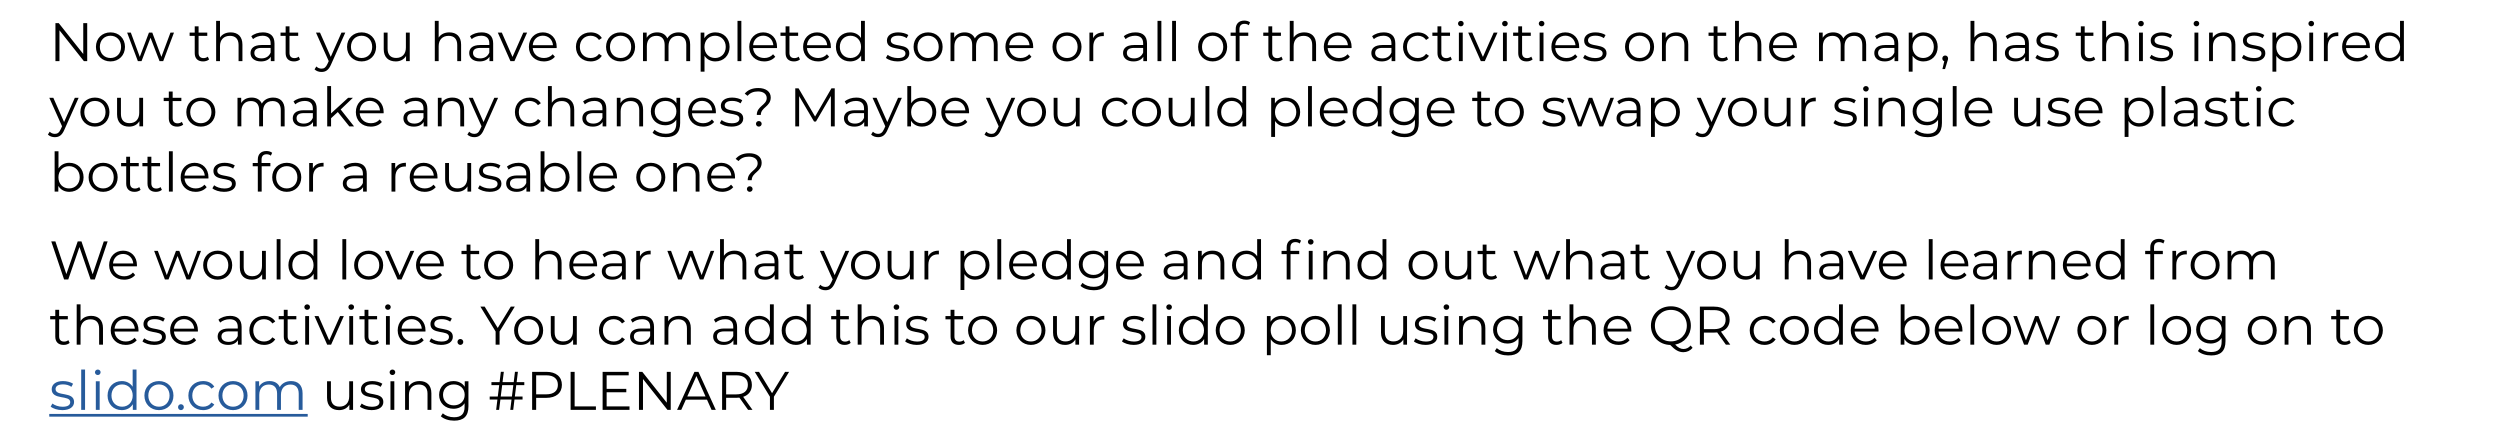
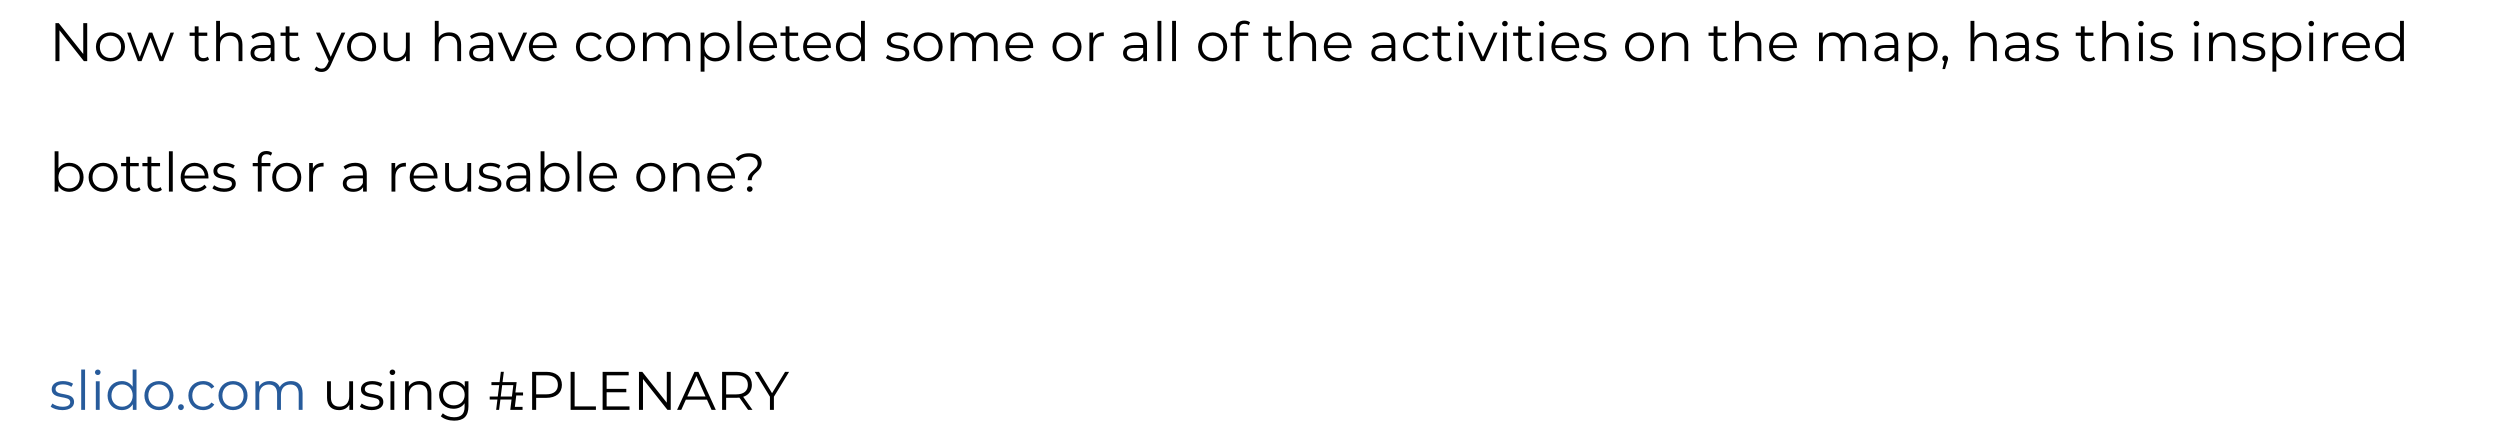
<svg xmlns="http://www.w3.org/2000/svg" version="1.1" x="0%" y="0%" width="100%" height="100%" viewBox="0 0 552.049 96.148" preserveAspectRatio="xMidYMid slice" overflow="visible" xml:space="preserve">
  <clipPath id="clp_unq_id_1" fill="none">
    <path shape-rendering="crispEdges" stroke="#000000" d="M0,0h552.049v96.148H0V0" />
  </clipPath>
  <g clip-path="url(#clp_unq_id_1)" fill="none">
    <g transform="matrix(1 0 0 1 10.876 90.504)">
-       <path stroke="#275B9B" stroke-width="0.6" stroke-miterlimit="10" d="M0,1.2h57.072" />
-     </g>
+       </g>
    <path fill="#000000" d="M70.995,15.891c-0.588,0-1.151-0.192-1.535-0.576l0.396-0.636c0.312,0.312,0.696,0.48,1.151,0.48   c0.564,0,0.948-0.264,1.307-1.055l0.276-0.612l-2.818-6.297h0.888l2.375,5.361l2.375-5.361h0.84l-3.154,7.064   C72.566,15.495,71.894,15.891,70.995,15.891 M502.652,15.831H501.8V7.196h0.816v1.247c0.516-0.84,1.391-1.295,2.435-1.295   c1.799,0,3.142,1.295,3.142,3.202c0,1.919-1.343,3.214-3.142,3.214c-1.007,0-1.871-0.432-2.399-1.247V15.831 M504.991,7.891   c-1.343,0-2.351,0.995-2.351,2.459c0,1.475,1.007,2.459,2.351,2.459c1.331,0,2.351-0.983,2.351-2.459   C507.341,8.887,506.322,7.891,504.991,7.891 M422.337,15.831h-0.851V7.196h0.816v1.247c0.516-0.84,1.391-1.295,2.435-1.295   c1.799,0,3.142,1.295,3.142,3.202c0,1.919-1.343,3.214-3.142,3.214c-1.007,0-1.871-0.432-2.399-1.247V15.831 M424.676,7.891   c-1.343,0-2.351,0.995-2.351,2.459c0,1.475,1.007,2.459,2.351,2.459c1.331,0,2.351-0.983,2.351-2.459   C427.027,8.887,426.007,7.891,424.676,7.891 M155.569,15.831h-0.851V7.196h0.816v1.247c0.516-0.84,1.391-1.295,2.435-1.295   c1.799,0,3.142,1.295,3.142,3.202c0,1.919-1.343,3.214-3.142,3.214c-1.007,0-1.871-0.432-2.399-1.247V15.831 M157.908,7.891   c-1.343,0-2.351,0.995-2.351,2.459c0,1.475,1.007,2.459,2.351,2.459c1.331,0,2.351-0.983,2.351-2.459   C160.259,8.887,159.239,7.891,157.908,7.891 M429.502,15.255h-0.576l0.408-1.739c-0.252-0.072-0.432-0.3-0.432-0.612   c0-0.372,0.276-0.648,0.636-0.648c0.372,0,0.636,0.288,0.636,0.648c0,0.204-0.048,0.36-0.168,0.696L429.502,15.255 M527.575,13.564   c-1.799,0-3.142-1.307-3.142-3.214c0-1.907,1.343-3.202,3.142-3.202c1.007,0,1.871,0.432,2.399,1.247v-3.79h0.851v8.899h-0.815   v-1.247C529.494,13.108,528.618,13.564,527.575,13.564 M527.647,7.891c-1.343,0-2.351,0.983-2.351,2.459   c0,1.475,1.008,2.459,2.351,2.459c1.331,0,2.339-0.983,2.339-2.459C529.986,8.875,528.978,7.891,527.647,7.891 M520.495,13.564   c-1.967,0-3.31-1.343-3.31-3.214s1.307-3.202,3.082-3.202s3.058,1.307,3.058,3.202c0,0.072-0.012,0.168-0.012,0.264h-5.277   c0.096,1.319,1.103,2.195,2.483,2.195c0.768,0,1.451-0.276,1.931-0.828l0.48,0.552C522.366,13.204,521.49,13.564,520.495,13.564    M520.267,7.879c-1.224,0-2.123,0.863-2.231,2.099h4.474C522.402,8.743,521.502,7.879,520.267,7.879 M497.624,13.564   c-1.043,0-2.051-0.336-2.566-0.78l0.384-0.672c0.504,0.396,1.355,0.708,2.243,0.708c1.199,0,1.691-0.408,1.691-1.032   c0-1.643-4.09-0.348-4.09-2.842c0-1.032,0.888-1.799,2.495-1.799c0.816,0,1.703,0.228,2.231,0.588l-0.372,0.684   c-0.552-0.384-1.211-0.54-1.859-0.54c-1.139,0-1.643,0.444-1.643,1.043c0,1.703,4.09,0.42,4.09,2.842   C500.226,12.856,499.267,13.564,497.624,13.564 M477.26,13.564c-1.044,0-2.051-0.336-2.567-0.78l0.384-0.672   c0.504,0.396,1.355,0.708,2.243,0.708c1.199,0,1.691-0.408,1.691-1.032c0-1.643-4.09-0.348-4.09-2.842   c0-1.032,0.888-1.799,2.495-1.799c0.816,0,1.703,0.228,2.231,0.588l-0.372,0.684c-0.552-0.384-1.211-0.54-1.859-0.54   c-1.139,0-1.643,0.444-1.643,1.043c0,1.703,4.09,0.42,4.09,2.842C479.862,12.856,478.903,13.564,477.26,13.564 M461.336,13.564   c-1.187,0-1.847-0.672-1.847-1.835V7.915h-1.127v-0.72h1.127V5.816h0.852v1.379h1.919v0.72h-1.919v3.766   c0,0.744,0.384,1.151,1.091,1.151c0.348,0,0.696-0.108,0.935-0.324l0.3,0.612C462.331,13.42,461.828,13.564,461.336,13.564    M452.024,13.564c-1.043,0-2.051-0.336-2.567-0.78l0.384-0.672c0.504,0.396,1.355,0.708,2.243,0.708   c1.199,0,1.691-0.408,1.691-1.032c0-1.643-4.09-0.348-4.09-2.842c0-1.032,0.888-1.799,2.495-1.799c0.816,0,1.703,0.228,2.231,0.588   l-0.372,0.684c-0.552-0.384-1.211-0.54-1.859-0.54c-1.139,0-1.643,0.444-1.643,1.043c0,1.703,4.09,0.42,4.09,2.842   C454.627,12.856,453.667,13.564,452.024,13.564 M445.028,13.564c-1.427,0-2.303-0.744-2.303-1.835c0-0.971,0.624-1.787,2.435-1.787   h2.003V9.558c0-1.079-0.612-1.667-1.787-1.667c-0.815,0-1.583,0.288-2.099,0.744l-0.384-0.636c0.636-0.54,1.571-0.852,2.567-0.852   c1.631,0,2.555,0.816,2.555,2.447v3.91h-0.816v-0.983C446.815,13.168,446.072,13.564,445.028,13.564 M445.184,10.578   c-1.223,0-1.619,0.48-1.619,1.127c0,0.732,0.588,1.187,1.595,1.187c0.96,0,1.667-0.456,2.003-1.283v-1.031H445.184 M416.181,13.564   c-1.427,0-2.303-0.744-2.303-1.835c0-0.971,0.624-1.787,2.435-1.787h2.003V9.558c0-1.079-0.612-1.667-1.787-1.667   c-0.816,0-1.583,0.288-2.099,0.744l-0.384-0.636c0.636-0.54,1.571-0.852,2.567-0.852c1.631,0,2.555,0.816,2.555,2.447v3.91h-0.816   v-0.983C417.968,13.168,417.224,13.564,416.181,13.564 M416.337,10.578c-1.223,0-1.619,0.48-1.619,1.127   c0,0.732,0.588,1.187,1.595,1.187c0.96,0,1.667-0.456,2.003-1.283v-1.031H416.337 M393.957,13.564c-1.967,0-3.31-1.343-3.31-3.214   s1.307-3.202,3.082-3.202c1.775,0,3.058,1.307,3.058,3.202c0,0.072-0.012,0.168-0.012,0.264h-5.277   c0.096,1.319,1.103,2.195,2.483,2.195c0.768,0,1.451-0.276,1.931-0.828l0.48,0.552C395.828,13.204,394.952,13.564,393.957,13.564    M393.729,7.879c-1.223,0-2.123,0.863-2.231,2.099h4.474C395.864,8.743,394.964,7.879,393.729,7.879 M380.253,13.564   c-1.187,0-1.847-0.672-1.847-1.835V7.915h-1.127v-0.72h1.127V5.816h0.852v1.379h1.919v0.72h-1.919v3.766   c0,0.744,0.384,1.151,1.091,1.151c0.348,0,0.696-0.108,0.935-0.324l0.3,0.612C381.249,13.42,380.745,13.564,380.253,13.564    M362.049,13.564c-1.847,0-3.214-1.343-3.214-3.214s1.367-3.202,3.214-3.202c1.847,0,3.202,1.331,3.202,3.202   S363.896,13.564,362.049,13.564 M362.049,7.891c-1.343,0-2.351,0.983-2.351,2.459c0,1.475,1.007,2.459,2.351,2.459   c1.343,0,2.339-0.983,2.339-2.459C364.388,8.875,363.392,7.891,362.049,7.891 M352.15,13.564c-1.043,0-2.051-0.336-2.567-0.78   l0.384-0.672c0.504,0.396,1.355,0.708,2.243,0.708c1.199,0,1.691-0.408,1.691-1.032c0-1.643-4.09-0.348-4.09-2.842   c0-1.032,0.888-1.799,2.495-1.799c0.816,0,1.703,0.228,2.231,0.588l-0.372,0.684c-0.552-0.384-1.211-0.54-1.859-0.54   c-1.139,0-1.643,0.444-1.643,1.043c0,1.703,4.09,0.42,4.09,2.842C354.752,12.856,353.793,13.564,352.15,13.564 M345.885,13.564   c-1.967,0-3.31-1.343-3.31-3.214s1.307-3.202,3.082-3.202s3.058,1.307,3.058,3.202c0,0.072-0.012,0.168-0.012,0.264h-5.277   c0.096,1.319,1.103,2.195,2.483,2.195c0.768,0,1.451-0.276,1.931-0.828l0.48,0.552C347.756,13.204,346.881,13.564,345.885,13.564    M345.658,7.879c-1.223,0-2.123,0.863-2.231,2.099h4.474C347.792,8.743,346.893,7.879,345.658,7.879 M337.102,13.564   c-1.187,0-1.847-0.672-1.847-1.835V7.915h-1.127v-0.72h1.127V5.816h0.851v1.379h1.919v0.72h-1.919v3.766   c0,0.744,0.384,1.151,1.091,1.151c0.348,0,0.696-0.108,0.936-0.324l0.3,0.612C338.097,13.42,337.594,13.564,337.102,13.564    M319.27,13.564c-1.187,0-1.847-0.672-1.847-1.835V7.915h-1.127v-0.72h1.127V5.816h0.851v1.379h1.919v0.72h-1.919v3.766   c0,0.744,0.384,1.151,1.091,1.151c0.348,0,0.696-0.108,0.935-0.324l0.3,0.612C320.266,13.42,319.762,13.564,319.27,13.564    M313.066,13.564c-1.883,0-3.25-1.331-3.25-3.214s1.367-3.202,3.25-3.202c1.067,0,1.967,0.42,2.471,1.247l-0.636,0.432   c-0.432-0.636-1.103-0.935-1.835-0.935c-1.379,0-2.387,0.983-2.387,2.459c0,1.487,1.007,2.459,2.387,2.459   c0.732,0,1.403-0.288,1.835-0.923l0.636,0.432C315.033,13.132,314.133,13.564,313.066,13.564 M305.122,13.564   c-1.427,0-2.303-0.744-2.303-1.835c0-0.971,0.624-1.787,2.435-1.787h2.003V9.558c0-1.079-0.612-1.667-1.787-1.667   c-0.816,0-1.583,0.288-2.099,0.744l-0.384-0.636c0.636-0.54,1.571-0.852,2.567-0.852c1.631,0,2.554,0.816,2.554,2.447v3.91h-0.816   v-0.983C306.91,13.168,306.166,13.564,305.122,13.564 M305.279,10.578c-1.223,0-1.619,0.48-1.619,1.127   c0,0.732,0.588,1.187,1.595,1.187c0.96,0,1.667-0.456,2.003-1.283v-1.031H305.279 M295.63,13.564c-1.967,0-3.31-1.343-3.31-3.214   s1.307-3.202,3.082-3.202c1.775,0,3.058,1.307,3.058,3.202c0,0.072-0.012,0.168-0.012,0.264h-5.277   c0.096,1.319,1.103,2.195,2.483,2.195c0.768,0,1.451-0.276,1.931-0.828l0.48,0.552C297.501,13.204,296.626,13.564,295.63,13.564    M295.402,7.879c-1.223,0-2.123,0.863-2.231,2.099h4.474C297.537,8.743,296.638,7.879,295.402,7.879 M281.927,13.564   c-1.187,0-1.847-0.672-1.847-1.835V7.915h-1.127v-0.72h1.127V5.816h0.852v1.379h1.919v0.72h-1.919v3.766   c0,0.744,0.384,1.151,1.091,1.151c0.348,0,0.696-0.108,0.935-0.324l0.3,0.612C282.922,13.42,282.419,13.564,281.927,13.564    M267.779,13.564c-1.847,0-3.214-1.343-3.214-3.214s1.367-3.202,3.214-3.202c1.847,0,3.202,1.331,3.202,3.202   S269.626,13.564,267.779,13.564 M267.779,7.891c-1.343,0-2.351,0.983-2.351,2.459c0,1.475,1.007,2.459,2.351,2.459   c1.343,0,2.339-0.983,2.339-2.459C270.117,8.875,269.122,7.891,267.779,7.891 M250.295,13.564c-1.427,0-2.303-0.744-2.303-1.835   c0-0.971,0.624-1.787,2.435-1.787h2.003V9.558c0-1.079-0.612-1.667-1.787-1.667c-0.816,0-1.583,0.288-2.099,0.744l-0.384-0.636   c0.636-0.54,1.571-0.852,2.567-0.852c1.631,0,2.555,0.816,2.555,2.447v3.91h-0.816v-0.983   C252.082,13.168,251.339,13.564,250.295,13.564 M250.451,10.578c-1.223,0-1.619,0.48-1.619,1.127c0,0.732,0.588,1.187,1.595,1.187   c0.96,0,1.667-0.456,2.003-1.283v-1.031H250.451 M235.619,13.564c-1.847,0-3.214-1.343-3.214-3.214s1.367-3.202,3.214-3.202   c1.847,0,3.202,1.331,3.202,3.202S237.466,13.564,235.619,13.564 M235.619,7.891c-1.343,0-2.351,0.983-2.351,2.459   c0,1.475,1.007,2.459,2.351,2.459c1.343,0,2.339-0.983,2.339-2.459C237.958,8.875,236.963,7.891,235.619,7.891 M225.323,13.564   c-1.967,0-3.31-1.343-3.31-3.214s1.307-3.202,3.082-3.202c1.775,0,3.058,1.307,3.058,3.202c0,0.072-0.012,0.168-0.012,0.264h-5.277   c0.096,1.319,1.103,2.195,2.483,2.195c0.768,0,1.451-0.276,1.931-0.828l0.48,0.552C227.194,13.204,226.319,13.564,225.323,13.564    M225.096,7.879c-1.223,0-2.123,0.863-2.231,2.099h4.474C227.23,8.743,226.331,7.879,225.096,7.879 M204.948,13.564   c-1.847,0-3.214-1.343-3.214-3.214s1.367-3.202,3.214-3.202c1.847,0,3.202,1.331,3.202,3.202S206.795,13.564,204.948,13.564    M204.948,7.891c-1.343,0-2.351,0.983-2.351,2.459c0,1.475,1.007,2.459,2.351,2.459c1.343,0,2.339-0.983,2.339-2.459   C207.286,8.875,206.291,7.891,204.948,7.891 M198.192,13.564c-1.043,0-2.051-0.336-2.567-0.78l0.384-0.672   c0.504,0.396,1.355,0.708,2.243,0.708c1.199,0,1.691-0.408,1.691-1.032c0-1.643-4.09-0.348-4.09-2.842   c0-1.032,0.888-1.799,2.495-1.799c0.816,0,1.703,0.228,2.231,0.588l-0.372,0.684c-0.552-0.384-1.211-0.54-1.859-0.54   c-1.139,0-1.643,0.444-1.643,1.043c0,1.703,4.09,0.42,4.09,2.842C200.795,12.856,199.835,13.564,198.192,13.564 M187.728,13.564   c-1.799,0-3.142-1.307-3.142-3.214c0-1.907,1.343-3.202,3.142-3.202c1.007,0,1.871,0.432,2.399,1.247v-3.79h0.852v8.899h-0.816   v-1.247C189.647,13.108,188.771,13.564,187.728,13.564 M187.8,7.891c-1.343,0-2.351,0.983-2.351,2.459   c0,1.475,1.007,2.459,2.351,2.459c1.331,0,2.339-0.983,2.339-2.459C190.139,8.875,189.131,7.891,187.8,7.891 M180.648,13.564   c-1.967,0-3.31-1.343-3.31-3.214s1.307-3.202,3.082-3.202c1.775,0,3.058,1.307,3.058,3.202c0,0.072-0.012,0.168-0.012,0.264h-5.277   c0.096,1.319,1.103,2.195,2.483,2.195c0.768,0,1.451-0.276,1.931-0.828l0.48,0.552C182.519,13.204,181.643,13.564,180.648,13.564    M180.42,7.879c-1.223,0-2.123,0.863-2.231,2.099h4.474C182.555,8.743,181.655,7.879,180.42,7.879 M175.32,13.564   c-1.187,0-1.847-0.672-1.847-1.835V7.915h-1.127v-0.72h1.127V5.816h0.852v1.379h1.919v0.72h-1.919v3.766   c0,0.744,0.384,1.151,1.091,1.151c0.348,0,0.696-0.108,0.935-0.324l0.3,0.612C176.316,13.42,175.812,13.564,175.32,13.564    M168.756,13.564c-1.967,0-3.31-1.343-3.31-3.214s1.307-3.202,3.082-3.202c1.775,0,3.058,1.307,3.058,3.202   c0,0.072-0.012,0.168-0.012,0.264h-5.277c0.096,1.319,1.103,2.195,2.483,2.195c0.768,0,1.451-0.276,1.931-0.828l0.48,0.552   C170.627,13.204,169.752,13.564,168.756,13.564 M168.528,7.879c-1.223,0-2.123,0.863-2.231,2.099h4.474   C170.663,8.743,169.764,7.879,168.528,7.879 M137.04,13.564c-1.847,0-3.214-1.343-3.214-3.214s1.367-3.202,3.214-3.202   c1.847,0,3.202,1.331,3.202,3.202S138.887,13.564,137.04,13.564 M137.04,7.891c-1.343,0-2.351,0.983-2.351,2.459   c0,1.475,1.007,2.459,2.351,2.459c1.343,0,2.339-0.983,2.339-2.459C139.379,8.875,138.384,7.891,137.04,7.891 M130.428,13.564   c-1.883,0-3.25-1.331-3.25-3.214s1.367-3.202,3.25-3.202c1.067,0,1.967,0.42,2.471,1.247l-0.636,0.432   c-0.432-0.636-1.104-0.935-1.835-0.935c-1.379,0-2.387,0.983-2.387,2.459c0,1.487,1.007,2.459,2.387,2.459   c0.731,0,1.403-0.288,1.835-0.923l0.636,0.432C132.395,13.132,131.496,13.564,130.428,13.564 M120.097,13.564   c-1.967,0-3.31-1.343-3.31-3.214s1.307-3.202,3.082-3.202s3.058,1.307,3.058,3.202c0,0.072-0.012,0.168-0.012,0.264h-5.277   c0.096,1.319,1.103,2.195,2.483,2.195c0.768,0,1.451-0.276,1.931-0.828l0.48,0.552C121.968,13.204,121.092,13.564,120.097,13.564    M119.869,7.879c-1.223,0-2.123,0.863-2.231,2.099h4.474C122.003,8.743,121.104,7.879,119.869,7.879 M105.913,13.564   c-1.427,0-2.303-0.744-2.303-1.835c0-0.971,0.624-1.787,2.435-1.787h2.003V9.558c0-1.079-0.612-1.667-1.787-1.667   c-0.816,0-1.583,0.288-2.099,0.744l-0.384-0.636c0.636-0.54,1.571-0.852,2.567-0.852c1.631,0,2.555,0.816,2.555,2.447v3.91h-0.816   v-0.983C107.7,13.168,106.957,13.564,105.913,13.564 M106.069,10.578c-1.223,0-1.619,0.48-1.619,1.127   c0,0.732,0.588,1.187,1.595,1.187c0.96,0,1.667-0.456,2.003-1.283v-1.031H106.069 M87.397,13.564c-1.607,0-2.663-0.9-2.663-2.711   V7.196h0.852v3.574c0,1.343,0.696,2.027,1.895,2.027c1.319,0,2.147-0.852,2.147-2.291v-3.31h0.851v6.309h-0.816v-1.151   C89.22,13.12,88.405,13.564,87.397,13.564 M79.849,13.564c-1.847,0-3.214-1.343-3.214-3.214s1.367-3.202,3.214-3.202   c1.847,0,3.202,1.331,3.202,3.202S81.696,13.564,79.849,13.564 M79.849,7.891c-1.343,0-2.351,0.983-2.351,2.459   c0,1.475,1.007,2.459,2.351,2.459c1.343,0,2.339-0.983,2.339-2.459C82.188,8.875,81.192,7.891,79.849,7.891 M64.922,13.564   c-1.187,0-1.847-0.672-1.847-1.835V7.915h-1.127v-0.72h1.127V5.816h0.851v1.379h1.919v0.72h-1.919v3.766   c0,0.744,0.384,1.151,1.091,1.151c0.348,0,0.696-0.108,0.936-0.324l0.3,0.612C65.917,13.42,65.413,13.564,64.922,13.564    M57.626,13.564c-1.427,0-2.303-0.744-2.303-1.835c0-0.971,0.624-1.787,2.435-1.787h2.003V9.558c0-1.079-0.612-1.667-1.787-1.667   c-0.816,0-1.583,0.288-2.099,0.744l-0.384-0.636c0.636-0.54,1.571-0.852,2.567-0.852c1.631,0,2.555,0.816,2.555,2.447v3.91h-0.816   v-0.983C59.413,13.168,58.669,13.564,57.626,13.564 M57.782,10.578c-1.223,0-1.619,0.48-1.619,1.127   c0,0.732,0.588,1.187,1.595,1.187c0.959,0,1.667-0.456,2.003-1.283v-1.031H57.782 M44.846,13.564c-1.187,0-1.847-0.672-1.847-1.835   V7.915h-1.127v-0.72h1.127V5.816h0.851v1.379h1.919v0.72H43.85v3.766c0,0.744,0.384,1.151,1.092,1.151   c0.348,0,0.696-0.108,0.935-0.324l0.3,0.612C45.841,13.42,45.338,13.564,44.846,13.564 M24.398,13.564   c-1.847,0-3.214-1.343-3.214-3.214s1.367-3.202,3.214-3.202S27.6,8.479,27.6,10.35S26.245,13.564,24.398,13.564 M24.398,7.891   c-1.343,0-2.351,0.983-2.351,2.459c0,1.475,1.007,2.459,2.351,2.459c1.343,0,2.339-0.983,2.339-2.459   C26.737,8.875,25.741,7.891,24.398,7.891 M514.016,13.504h-0.852V7.196h0.816v1.235c0.396-0.84,1.199-1.283,2.363-1.283v0.828   l-0.204-0.012c-1.319,0-2.123,0.84-2.123,2.327V13.504 M510.788,13.504h-0.852V7.196h0.852V13.504 M493.614,13.504h-0.852V9.93   c0-1.331-0.696-2.015-1.895-2.015c-1.355,0-2.207,0.84-2.207,2.279v3.31h-0.851V7.196h0.816v1.163   c0.456-0.768,1.307-1.211,2.399-1.211c1.535,0,2.591,0.888,2.591,2.698V13.504 M485.432,13.504h-0.852V7.196h0.852V13.504    M473.192,13.504h-0.851V7.196h0.851V13.504 M470.022,13.504h-0.852V9.93c0-1.331-0.696-2.015-1.895-2.015   c-1.355,0-2.207,0.84-2.207,2.279v3.31h-0.852V4.605h0.852v3.694c0.468-0.731,1.295-1.151,2.363-1.151   c1.535,0,2.591,0.888,2.591,2.698V13.504 M440.934,13.504h-0.851V9.93c0-1.331-0.696-2.015-1.895-2.015   c-1.355,0-2.207,0.84-2.207,2.279v3.31h-0.852V4.605h0.852v3.694c0.468-0.731,1.295-1.151,2.363-1.151   c1.535,0,2.591,0.888,2.591,2.698V13.504 M412.084,13.504h-0.852V9.93c0-1.331-0.672-2.015-1.811-2.015   c-1.295,0-2.111,0.84-2.111,2.279v3.31h-0.852V9.93c0-1.331-0.672-2.015-1.823-2.015c-1.283,0-2.111,0.84-2.111,2.279v3.31h-0.852   V7.196h0.816v1.151c0.444-0.756,1.259-1.199,2.315-1.199c1.044,0,1.859,0.444,2.243,1.331c0.456-0.816,1.355-1.331,2.495-1.331   c1.535,0,2.543,0.888,2.543,2.698V13.504 M388.939,13.504h-0.851V9.93c0-1.331-0.696-2.015-1.895-2.015   c-1.355,0-2.207,0.84-2.207,2.279v3.31h-0.852V4.605h0.852v3.694c0.468-0.731,1.295-1.151,2.363-1.151   c1.535,0,2.591,0.888,2.591,2.698V13.504 M372.799,13.504h-0.851V9.93c0-1.331-0.696-2.015-1.895-2.015   c-1.355,0-2.207,0.84-2.207,2.279v3.31h-0.852V7.196h0.816v1.163c0.456-0.768,1.307-1.211,2.399-1.211   c1.535,0,2.591,0.888,2.591,2.698V13.504 M340.834,13.504h-0.851V7.196h0.851V13.504 M332.735,13.504h-0.852V7.196h0.852V13.504    M327.874,13.504h-0.875l-2.794-6.309h0.887l2.363,5.373l2.387-5.373h0.839L327.874,13.504 M323.003,13.504h-0.852V7.196h0.852   V13.504 M290.613,13.504h-0.852V9.93c0-1.331-0.696-2.015-1.895-2.015c-1.355,0-2.207,0.84-2.207,2.279v3.31h-0.851V4.605h0.851   v3.694c0.468-0.731,1.295-1.151,2.363-1.151c1.535,0,2.591,0.888,2.591,2.698V13.504 M273.72,13.504h-0.851V7.915h-1.127v-0.72   h1.127v-0.78c0-1.127,0.672-1.871,1.907-1.871c0.468,0,0.948,0.132,1.259,0.396l-0.288,0.636c-0.24-0.204-0.576-0.312-0.935-0.312   c-0.732,0-1.115,0.408-1.115,1.187v0.744h1.943v0.72h-1.919V13.504 M259.68,13.504h-0.852V4.605h0.852V13.504 M256.452,13.504   H255.6V4.605h0.851V13.504 M241.416,13.504h-0.851V7.196h0.816v1.235c0.396-0.84,1.199-1.283,2.363-1.283v0.828l-0.204-0.012   c-1.319,0-2.123,0.84-2.123,2.327V13.504 M220.303,13.504h-0.851V9.93c0-1.331-0.672-2.015-1.811-2.015   c-1.295,0-2.111,0.84-2.111,2.279v3.31h-0.852V9.93c0-1.331-0.672-2.015-1.823-2.015c-1.283,0-2.111,0.84-2.111,2.279v3.31h-0.851   V7.196h0.816v1.151c0.444-0.756,1.259-1.199,2.315-1.199c1.043,0,1.859,0.444,2.243,1.331c0.456-0.816,1.355-1.331,2.495-1.331   c1.535,0,2.543,0.888,2.543,2.698V13.504 M163.705,13.504h-0.851V4.605h0.851V13.504 M152.396,13.504h-0.852V9.93   c0-1.331-0.672-2.015-1.811-2.015c-1.295,0-2.111,0.84-2.111,2.279v3.31h-0.851V9.93c0-1.331-0.672-2.015-1.823-2.015   c-1.283,0-2.111,0.84-2.111,2.279v3.31h-0.852V7.196h0.816v1.151c0.444-0.756,1.259-1.199,2.315-1.199   c1.043,0,1.859,0.444,2.243,1.331c0.456-0.816,1.355-1.331,2.495-1.331c1.535,0,2.543,0.888,2.543,2.698V13.504 M113.593,13.504   h-0.876l-2.794-6.309h0.888l2.363,5.373l2.387-5.373h0.84L113.593,13.504 M101.819,13.504h-0.851V9.93   c0-1.331-0.696-2.015-1.895-2.015c-1.355,0-2.207,0.84-2.207,2.279v3.31h-0.852V4.605h0.852v3.694   c0.468-0.731,1.295-1.151,2.363-1.151c1.535,0,2.591,0.888,2.591,2.698V13.504 M53.532,13.504H52.68V9.93   c0-1.331-0.696-2.015-1.895-2.015c-1.355,0-2.207,0.84-2.207,2.279v3.31h-0.851V4.605h0.851v3.694   c0.468-0.731,1.295-1.151,2.363-1.151c1.535,0,2.591,0.888,2.591,2.698V13.504 M36.035,13.504h-0.804l-1.991-5.169l-1.991,5.169   h-0.803l-2.375-6.309h0.816l1.979,5.361l2.027-5.361h0.731l2.015,5.361l2.003-5.361h0.78L36.035,13.504 M19.259,13.504h-0.732   l-5.397-6.812v6.812h-0.888V5.109h0.732l5.409,6.812V5.109h0.875V13.504 M510.368,5.816c-0.348,0-0.624-0.276-0.624-0.612   c0-0.324,0.276-0.6,0.624-0.6c0.348,0,0.624,0.264,0.624,0.588C510.992,5.54,510.728,5.816,510.368,5.816 M485.013,5.816   c-0.348,0-0.624-0.276-0.624-0.612c0-0.324,0.276-0.6,0.624-0.6c0.348,0,0.624,0.264,0.624,0.588   C485.636,5.54,485.372,5.816,485.013,5.816 M472.773,5.816c-0.348,0-0.624-0.276-0.624-0.612c0-0.324,0.276-0.6,0.624-0.6   s0.624,0.264,0.624,0.588C473.396,5.54,473.132,5.816,472.773,5.816 M340.415,5.816c-0.348,0-0.624-0.276-0.624-0.612   c0-0.324,0.276-0.6,0.624-0.6c0.348,0,0.624,0.264,0.624,0.588C341.038,5.54,340.774,5.816,340.415,5.816 M332.315,5.816   c-0.348,0-0.624-0.276-0.624-0.612c0-0.324,0.276-0.6,0.624-0.6c0.348,0,0.624,0.264,0.624,0.588   C332.938,5.54,332.675,5.816,332.315,5.816 M322.583,5.816c-0.348,0-0.624-0.276-0.624-0.612c0-0.324,0.276-0.6,0.624-0.6   s0.624,0.264,0.624,0.588C323.207,5.54,322.943,5.816,322.583,5.816" />
-     <path fill="#000000" d="M425.661,30.291c-1.151,0-2.279-0.348-2.938-0.971l0.432-0.648c0.6,0.54,1.511,0.864,2.483,0.864   c1.595,0,2.327-0.732,2.327-2.291v-0.803c-0.528,0.803-1.427,1.223-2.459,1.223c-1.799,0-3.166-1.259-3.166-3.07   s1.367-3.046,3.166-3.046c1.055,0,1.967,0.432,2.495,1.259v-1.211h0.816v5.541C428.815,29.307,427.748,30.291,425.661,30.291    M425.589,22.291c-1.391,0-2.387,0.935-2.387,2.303c0,1.367,0.995,2.315,2.387,2.315c1.391,0,2.399-0.947,2.399-2.315   C427.988,23.227,426.98,22.291,425.589,22.291 M375.899,30.291c-0.588,0-1.151-0.192-1.535-0.576l0.396-0.636   c0.312,0.312,0.696,0.48,1.151,0.48c0.564,0,0.948-0.264,1.307-1.055l0.276-0.612l-2.818-6.297h0.888l2.375,5.361l2.375-5.361h0.84   l-3.154,7.064C377.47,29.895,376.799,30.291,375.899,30.291 M310.138,30.291c-1.151,0-2.279-0.348-2.938-0.971l0.432-0.648   c0.6,0.54,1.511,0.864,2.483,0.864c1.595,0,2.327-0.732,2.327-2.291v-0.803c-0.528,0.803-1.427,1.223-2.459,1.223   c-1.799,0-3.166-1.259-3.166-3.07s1.367-3.046,3.166-3.046c1.055,0,1.967,0.432,2.495,1.259v-1.211h0.815v5.541   C313.293,29.307,312.225,30.291,310.138,30.291 M310.066,22.291c-1.391,0-2.387,0.935-2.387,2.303c0,1.367,0.995,2.315,2.387,2.315   c1.391,0,2.399-0.947,2.399-2.315C312.465,23.227,311.458,22.291,310.066,22.291 M218.929,30.291c-0.588,0-1.151-0.192-1.535-0.576   l0.396-0.636c0.312,0.312,0.696,0.48,1.151,0.48c0.564,0,0.948-0.264,1.307-1.055l0.276-0.612l-2.818-6.297h0.888l2.375,5.361   l2.375-5.361h0.84l-3.154,7.064C220.5,29.895,219.828,30.291,218.929,30.291 M193.897,30.291c-0.588,0-1.151-0.192-1.535-0.576   l0.396-0.636c0.312,0.312,0.696,0.48,1.151,0.48c0.564,0,0.947-0.264,1.307-1.055l0.276-0.612l-2.818-6.297h0.888l2.375,5.361   l2.375-5.361h0.84l-3.154,7.064C195.468,29.895,194.797,30.291,193.897,30.291 M147.036,30.291c-1.151,0-2.279-0.348-2.938-0.971   l0.432-0.648c0.6,0.54,1.511,0.864,2.483,0.864c1.595,0,2.327-0.732,2.327-2.291v-0.803c-0.528,0.803-1.427,1.223-2.459,1.223   c-1.799,0-3.166-1.259-3.166-3.07s1.367-3.046,3.166-3.046c1.055,0,1.967,0.432,2.495,1.259v-1.211h0.816v5.541   C150.191,29.307,149.123,30.291,147.036,30.291 M146.964,22.291c-1.391,0-2.387,0.935-2.387,2.303c0,1.367,0.995,2.315,2.387,2.315   c1.391,0,2.399-0.947,2.399-2.315C149.363,23.227,148.356,22.291,146.964,22.291 M104.738,30.291c-0.588,0-1.151-0.192-1.535-0.576   l0.396-0.636c0.312,0.312,0.696,0.48,1.151,0.48c0.564,0,0.947-0.264,1.307-1.055l0.276-0.612l-2.818-6.297h0.888l2.375,5.361   l2.375-5.361h0.84l-3.154,7.064C106.309,29.895,105.638,30.291,104.738,30.291 M12.111,30.291c-0.588,0-1.151-0.192-1.535-0.576   l0.396-0.636c0.312,0.312,0.696,0.48,1.151,0.48c0.564,0,0.947-0.264,1.307-1.055l0.276-0.612l-2.818-6.297h0.888l2.375,5.361   l2.375-5.361h0.84L14.21,28.66C13.682,29.895,13.011,30.291,12.111,30.291 M470.013,30.231h-0.852v-8.635h0.816v1.247   c0.516-0.84,1.391-1.295,2.435-1.295c1.799,0,3.142,1.295,3.142,3.202c0,1.919-1.343,3.214-3.142,3.214   c-1.007,0-1.871-0.432-2.399-1.247V30.231 M472.352,22.291c-1.343,0-2.351,0.995-2.351,2.459c0,1.475,1.007,2.459,2.351,2.459   c1.331,0,2.351-0.983,2.351-2.459C474.703,23.287,473.683,22.291,472.352,22.291 M365.423,30.231h-0.851v-8.635h0.815v1.247   c0.516-0.84,1.391-1.295,2.435-1.295c1.799,0,3.142,1.295,3.142,3.202c0,1.919-1.343,3.214-3.142,3.214   c-1.007,0-1.871-0.432-2.399-1.247V30.231 M367.762,22.291c-1.343,0-2.351,0.995-2.351,2.459c0,1.475,1.007,2.459,2.351,2.459   c1.331,0,2.351-0.983,2.351-2.459C370.112,23.287,369.093,22.291,367.762,22.291 M281.556,30.231h-0.852v-8.635h0.816v1.247   c0.516-0.84,1.391-1.295,2.435-1.295c1.799,0,3.142,1.295,3.142,3.202c0,1.919-1.343,3.214-3.142,3.214   c-1.007,0-1.871-0.432-2.399-1.247V30.231 M283.894,22.291c-1.343,0-2.351,0.995-2.351,2.459c0,1.475,1.007,2.459,2.351,2.459   c1.331,0,2.351-0.983,2.351-2.459C286.245,23.287,285.226,22.291,283.894,22.291 M504.188,27.964c-1.883,0-3.25-1.331-3.25-3.214   c0-1.883,1.367-3.202,3.25-3.202c1.067,0,1.967,0.42,2.471,1.247l-0.636,0.432c-0.432-0.636-1.103-0.935-1.835-0.935   c-1.379,0-2.387,0.983-2.387,2.459c0,1.487,1.007,2.459,2.387,2.459c0.732,0,1.403-0.288,1.835-0.923l0.636,0.432   C506.155,27.532,505.255,27.964,504.188,27.964 M495.464,27.964c-1.187,0-1.847-0.672-1.847-1.835v-3.814h-1.127v-0.72h1.127   v-1.379h0.851v1.379h1.919v0.72h-1.919v3.766c0,0.744,0.384,1.151,1.091,1.151c0.348,0,0.696-0.108,0.935-0.324l0.3,0.612   C496.46,27.82,495.956,27.964,495.464,27.964 M489.297,27.964c-1.043,0-2.051-0.336-2.567-0.78l0.384-0.672   c0.504,0.396,1.355,0.708,2.243,0.708c1.199,0,1.691-0.408,1.691-1.032c0-1.643-4.09-0.348-4.09-2.842   c0-1.032,0.888-1.799,2.495-1.799c0.815,0,1.703,0.228,2.231,0.588l-0.372,0.684c-0.552-0.384-1.211-0.54-1.859-0.54   c-1.139,0-1.643,0.444-1.643,1.043c0,1.703,4.09,0.42,4.09,2.842C491.899,27.256,490.94,27.964,489.297,27.964 M482.301,27.964   c-1.427,0-2.303-0.744-2.303-1.835c0-0.971,0.624-1.787,2.435-1.787h2.003v-0.384c0-1.079-0.612-1.667-1.787-1.667   c-0.816,0-1.583,0.288-2.099,0.744l-0.384-0.636c0.636-0.54,1.571-0.852,2.566-0.852c1.631,0,2.555,0.816,2.555,2.447v3.91h-0.816   v-0.983C484.088,27.568,483.344,27.964,482.301,27.964 M482.457,24.978c-1.223,0-1.619,0.48-1.619,1.127   c0,0.732,0.588,1.187,1.595,1.187c0.96,0,1.667-0.456,2.003-1.283v-1.032H482.457 M461.445,27.964c-1.967,0-3.31-1.343-3.31-3.214   c0-1.871,1.307-3.202,3.082-3.202c1.775,0,3.058,1.307,3.058,3.202c0,0.072-0.012,0.168-0.012,0.264h-5.277   c0.096,1.319,1.103,2.195,2.483,2.195c0.768,0,1.451-0.276,1.931-0.828l0.48,0.552C463.315,27.604,462.44,27.964,461.445,27.964    M461.217,22.279c-1.223,0-2.123,0.863-2.231,2.099h4.474C463.351,23.143,462.452,22.279,461.217,22.279 M454.593,27.964   c-1.044,0-2.051-0.336-2.567-0.78l0.384-0.672c0.504,0.396,1.355,0.708,2.243,0.708c1.199,0,1.691-0.408,1.691-1.032   c0-1.643-4.09-0.348-4.09-2.842c0-1.032,0.888-1.799,2.495-1.799c0.816,0,1.703,0.228,2.231,0.588l-0.372,0.684   c-0.552-0.384-1.211-0.54-1.859-0.54c-1.139,0-1.643,0.444-1.643,1.043c0,1.703,4.09,0.42,4.09,2.842   C457.196,27.256,456.236,27.964,454.593,27.964 M447.429,27.964c-1.607,0-2.663-0.9-2.663-2.711v-3.658h0.852v3.574   c0,1.343,0.696,2.027,1.895,2.027c1.319,0,2.147-0.852,2.147-2.291v-3.31h0.851v6.309h-0.815v-1.151   C449.252,27.52,448.436,27.964,447.429,27.964 M437.109,27.964c-1.967,0-3.31-1.343-3.31-3.214c0-1.871,1.307-3.202,3.082-3.202   c1.775,0,3.058,1.307,3.058,3.202c0,0.072-0.012,0.168-0.012,0.264h-5.277c0.096,1.319,1.103,2.195,2.483,2.195   c0.768,0,1.451-0.276,1.931-0.828l0.48,0.552C438.98,27.604,438.104,27.964,437.109,27.964 M436.881,22.279   c-1.223,0-2.123,0.863-2.231,2.099h4.474C439.016,23.143,438.116,22.279,436.881,22.279 M407.422,27.964   c-1.043,0-2.051-0.336-2.567-0.78l0.384-0.672c0.504,0.396,1.355,0.708,2.243,0.708c1.199,0,1.691-0.408,1.691-1.032   c0-1.643-4.09-0.348-4.09-2.842c0-1.032,0.888-1.799,2.495-1.799c0.816,0,1.703,0.228,2.231,0.588l-0.372,0.684   c-0.552-0.384-1.211-0.54-1.859-0.54c-1.139,0-1.643,0.444-1.643,1.043c0,1.703,4.09,0.42,4.09,2.842   C410.024,27.256,409.065,27.964,407.422,27.964 M392.302,27.964c-1.607,0-2.663-0.9-2.663-2.711v-3.658h0.852v3.574   c0,1.343,0.696,2.027,1.895,2.027c1.319,0,2.147-0.852,2.147-2.291v-3.31h0.851v6.309h-0.816v-1.151   C394.125,27.52,393.309,27.964,392.302,27.964 M384.754,27.964c-1.847,0-3.214-1.343-3.214-3.214c0-1.871,1.367-3.202,3.214-3.202   c1.847,0,3.202,1.331,3.202,3.202C387.956,26.621,386.601,27.964,384.754,27.964 M384.754,22.291c-1.343,0-2.351,0.983-2.351,2.459   c0,1.475,1.007,2.459,2.351,2.459c1.343,0,2.339-0.983,2.339-2.459C387.092,23.275,386.097,22.291,384.754,22.291 M359.266,27.964   c-1.427,0-2.303-0.744-2.303-1.835c0-0.971,0.624-1.787,2.435-1.787h2.003v-0.384c0-1.079-0.612-1.667-1.787-1.667   c-0.816,0-1.583,0.288-2.099,0.744l-0.384-0.636c0.636-0.54,1.571-0.852,2.567-0.852c1.631,0,2.555,0.816,2.555,2.447v3.91h-0.816   v-0.983C361.054,27.568,360.31,27.964,359.266,27.964 M359.422,24.978c-1.223,0-1.619,0.48-1.619,1.127   c0,0.732,0.588,1.187,1.595,1.187c0.96,0,1.667-0.456,2.003-1.283v-1.032H359.422 M343.078,27.964c-1.043,0-2.051-0.336-2.566-0.78   l0.384-0.672c0.504,0.396,1.355,0.708,2.243,0.708c1.199,0,1.691-0.408,1.691-1.032c0-1.643-4.09-0.348-4.09-2.842   c0-1.032,0.888-1.799,2.495-1.799c0.816,0,1.703,0.228,2.231,0.588l-0.372,0.684c-0.552-0.384-1.211-0.54-1.859-0.54   c-1.139,0-1.643,0.444-1.643,1.043c0,1.703,4.09,0.42,4.09,2.842C345.681,27.256,344.721,27.964,343.078,27.964 M333.298,27.964   c-1.847,0-3.214-1.343-3.214-3.214c0-1.871,1.367-3.202,3.214-3.202c1.847,0,3.202,1.331,3.202,3.202   C336.5,26.621,335.145,27.964,333.298,27.964 M333.298,22.291c-1.343,0-2.351,0.983-2.351,2.459c0,1.475,1.007,2.459,2.351,2.459   c1.343,0,2.339-0.983,2.339-2.459C335.637,23.275,334.641,22.291,333.298,22.291 M328.066,27.964c-1.187,0-1.847-0.672-1.847-1.835   v-3.814h-1.127v-0.72h1.127v-1.379h0.852v1.379h1.919v0.72h-1.919v3.766c0,0.744,0.384,1.151,1.091,1.151   c0.348,0,0.696-0.108,0.935-0.324l0.3,0.612C329.062,27.82,328.558,27.964,328.066,27.964 M318.358,27.964   c-1.967,0-3.31-1.343-3.31-3.214c0-1.871,1.307-3.202,3.082-3.202s3.058,1.307,3.058,3.202c0,0.072-0.012,0.168-0.012,0.264H315.9   c0.096,1.319,1.103,2.195,2.483,2.195c0.768,0,1.451-0.276,1.931-0.828l0.48,0.552C320.229,27.604,319.354,27.964,318.358,27.964    M318.13,22.279c-1.223,0-2.123,0.863-2.231,2.099h4.474C320.265,23.143,319.366,22.279,318.13,22.279 M301.823,27.964   c-1.799,0-3.142-1.307-3.142-3.214c0-1.907,1.343-3.202,3.142-3.202c1.007,0,1.871,0.432,2.399,1.247v-3.79h0.852v8.899h-0.816   v-1.247C303.741,27.508,302.866,27.964,301.823,27.964 M301.895,22.291c-1.343,0-2.351,0.983-2.351,2.459   c0,1.475,1.007,2.459,2.351,2.459c1.331,0,2.339-0.983,2.339-2.459C304.233,23.275,303.226,22.291,301.895,22.291 M294.743,27.964   c-1.967,0-3.31-1.343-3.31-3.214c0-1.871,1.307-3.202,3.082-3.202c1.775,0,3.058,1.307,3.058,3.202   c0,0.072-0.012,0.168-0.012,0.264h-5.277c0.096,1.319,1.103,2.195,2.483,2.195c0.768,0,1.451-0.276,1.931-0.828l0.48,0.552   C296.614,27.604,295.738,27.964,294.743,27.964 M294.515,22.279c-1.223,0-2.123,0.863-2.231,2.099h4.474   C296.649,23.143,295.75,22.279,294.515,22.279 M271.931,27.964c-1.799,0-3.142-1.307-3.142-3.214c0-1.907,1.343-3.202,3.142-3.202   c1.007,0,1.871,0.432,2.399,1.247v-3.79h0.851v8.899h-0.816v-1.247C273.85,27.508,272.974,27.964,271.931,27.964 M272.003,22.291   c-1.343,0-2.351,0.983-2.351,2.459c0,1.475,1.007,2.459,2.351,2.459c1.331,0,2.339-0.983,2.339-2.459   C274.342,23.275,273.334,22.291,272.003,22.291 M260.723,27.964c-1.607,0-2.663-0.9-2.663-2.711v-3.658h0.851v3.574   c0,1.343,0.696,2.027,1.895,2.027c1.319,0,2.147-0.852,2.147-2.291v-3.31h0.852v6.309h-0.816v-1.151   C262.546,27.52,261.731,27.964,260.723,27.964 M253.175,27.964c-1.847,0-3.214-1.343-3.214-3.214c0-1.871,1.367-3.202,3.214-3.202   c1.847,0,3.202,1.331,3.202,3.202C256.377,26.621,255.022,27.964,253.175,27.964 M253.175,22.291c-1.343,0-2.351,0.983-2.351,2.459   c0,1.475,1.007,2.459,2.351,2.459c1.343,0,2.339-0.983,2.339-2.459C255.514,23.275,254.518,22.291,253.175,22.291 M246.563,27.964   c-1.883,0-3.25-1.331-3.25-3.214c0-1.883,1.367-3.202,3.25-3.202c1.067,0,1.967,0.42,2.471,1.247l-0.636,0.432   c-0.432-0.636-1.103-0.935-1.835-0.935c-1.379,0-2.387,0.983-2.387,2.459c0,1.487,1.007,2.459,2.387,2.459   c0.732,0,1.403-0.288,1.835-0.923l0.636,0.432C248.53,27.532,247.63,27.964,246.563,27.964 M235.331,27.964   c-1.607,0-2.663-0.9-2.663-2.711v-3.658h0.852v3.574c0,1.343,0.696,2.027,1.895,2.027c1.319,0,2.147-0.852,2.147-2.291v-3.31h0.851   v6.309h-0.816v-1.151C237.154,27.52,236.339,27.964,235.331,27.964 M227.783,27.964c-1.847,0-3.214-1.343-3.214-3.214   c0-1.871,1.367-3.202,3.214-3.202c1.847,0,3.202,1.331,3.202,3.202C230.986,26.621,229.63,27.964,227.783,27.964 M227.783,22.291   c-1.343,0-2.351,0.983-2.351,2.459c0,1.475,1.007,2.459,2.351,2.459c1.343,0,2.339-0.983,2.339-2.459   C230.122,23.275,229.126,22.291,227.783,22.291 M211.164,27.964c-1.967,0-3.31-1.343-3.31-3.214c0-1.871,1.307-3.202,3.082-3.202   c1.775,0,3.058,1.307,3.058,3.202c0,0.072-0.012,0.168-0.012,0.264h-5.277c0.096,1.319,1.103,2.195,2.483,2.195   c0.768,0,1.451-0.276,1.931-0.828l0.48,0.552C213.035,27.604,212.159,27.964,211.164,27.964 M210.936,22.279   c-1.223,0-2.123,0.863-2.231,2.099h4.474C213.07,23.143,212.171,22.279,210.936,22.279 M203.603,27.964   c-1.043,0-1.919-0.456-2.435-1.307v1.247h-0.816v-8.899h0.852v3.79c0.528-0.816,1.391-1.247,2.399-1.247   c1.799,0,3.142,1.295,3.142,3.202C206.746,26.657,205.402,27.964,203.603,27.964 M203.543,22.291c-1.343,0-2.351,0.983-2.351,2.459   c0,1.475,1.007,2.459,2.351,2.459c1.331,0,2.351-0.983,2.351-2.459C205.894,23.275,204.875,22.291,203.543,22.291 M188.664,27.964   c-1.427,0-2.303-0.744-2.303-1.835c0-0.971,0.624-1.787,2.435-1.787h2.003v-0.384c0-1.079-0.612-1.667-1.787-1.667   c-0.816,0-1.583,0.288-2.099,0.744l-0.384-0.636c0.636-0.54,1.571-0.852,2.567-0.852c1.631,0,2.554,0.816,2.554,2.447v3.91h-0.816   v-0.983C190.451,27.568,189.708,27.964,188.664,27.964 M188.82,24.978c-1.223,0-1.619,0.48-1.619,1.127   c0,0.732,0.588,1.187,1.595,1.187c0.96,0,1.667-0.456,2.003-1.283v-1.032H188.82 M167.556,27.964c-0.348,0-0.624-0.288-0.624-0.624   c0-0.348,0.276-0.612,0.624-0.612c0.36,0,0.636,0.264,0.636,0.612C168.192,27.676,167.916,27.964,167.556,27.964 M161.52,27.964   c-1.043,0-2.051-0.336-2.567-0.78l0.384-0.672c0.504,0.396,1.355,0.708,2.243,0.708c1.199,0,1.691-0.408,1.691-1.032   c0-1.643-4.09-0.348-4.09-2.842c0-1.032,0.888-1.799,2.495-1.799c0.816,0,1.703,0.228,2.231,0.588l-0.372,0.684   c-0.552-0.384-1.211-0.54-1.859-0.54c-1.139,0-1.643,0.444-1.643,1.043c0,1.703,4.09,0.42,4.09,2.842   C164.123,27.256,163.164,27.964,161.52,27.964 M155.256,27.964c-1.967,0-3.31-1.343-3.31-3.214c0-1.871,1.307-3.202,3.082-3.202   c1.775,0,3.058,1.307,3.058,3.202c0,0.072-0.012,0.168-0.012,0.264h-5.277c0.096,1.319,1.103,2.195,2.483,2.195   c0.768,0,1.451-0.276,1.931-0.828l0.48,0.552C157.127,27.604,156.252,27.964,155.256,27.964 M155.028,22.279   c-1.223,0-2.123,0.863-2.231,2.099h4.474C157.163,23.143,156.264,22.279,155.028,22.279 M130.897,27.964   c-1.427,0-2.303-0.744-2.303-1.835c0-0.971,0.624-1.787,2.435-1.787h2.003v-0.384c0-1.079-0.612-1.667-1.787-1.667   c-0.816,0-1.583,0.288-2.099,0.744l-0.384-0.636c0.636-0.54,1.571-0.852,2.566-0.852c1.631,0,2.555,0.816,2.555,2.447v3.91h-0.816   v-0.983C132.684,27.568,131.94,27.964,130.897,27.964 M131.053,24.978c-1.223,0-1.619,0.48-1.619,1.127   c0,0.732,0.588,1.187,1.595,1.187c0.959,0,1.667-0.456,2.003-1.283v-1.032H131.053 M116.953,27.964c-1.883,0-3.25-1.331-3.25-3.214   c0-1.883,1.367-3.202,3.25-3.202c1.067,0,1.967,0.42,2.471,1.247l-0.636,0.432c-0.432-0.636-1.103-0.935-1.835-0.935   c-1.379,0-2.387,0.983-2.387,2.459c0,1.487,1.007,2.459,2.387,2.459c0.732,0,1.403-0.288,1.835-0.923l0.636,0.432   C118.92,27.532,118.02,27.964,116.953,27.964 M91.381,27.964c-1.427,0-2.303-0.744-2.303-1.835c0-0.971,0.624-1.787,2.435-1.787   h2.003v-0.384c0-1.079-0.612-1.667-1.787-1.667c-0.816,0-1.583,0.288-2.099,0.744l-0.384-0.636c0.636-0.54,1.571-0.852,2.567-0.852   c1.631,0,2.555,0.816,2.555,2.447v3.91h-0.816v-0.983C93.169,27.568,92.425,27.964,91.381,27.964 M91.537,24.978   c-1.223,0-1.619,0.48-1.619,1.127c0,0.732,0.588,1.187,1.595,1.187c0.959,0,1.667-0.456,2.003-1.283v-1.032H91.537 M81.889,27.964   c-1.967,0-3.31-1.343-3.31-3.214c0-1.871,1.307-3.202,3.082-3.202c1.775,0,3.058,1.307,3.058,3.202   c0,0.072-0.012,0.168-0.012,0.264h-5.277c0.096,1.319,1.103,2.195,2.483,2.195c0.768,0,1.451-0.276,1.931-0.828l0.48,0.552   C83.76,27.604,82.885,27.964,81.889,27.964 M81.661,22.279c-1.223,0-2.123,0.863-2.231,2.099h4.474   C83.796,23.143,82.897,22.279,81.661,22.279 M66.95,27.964c-1.427,0-2.303-0.744-2.303-1.835c0-0.971,0.624-1.787,2.435-1.787   h2.003v-0.384c0-1.079-0.612-1.667-1.787-1.667c-0.816,0-1.583,0.288-2.099,0.744l-0.384-0.636c0.636-0.54,1.571-0.852,2.567-0.852   c1.631,0,2.555,0.816,2.555,2.447v3.91h-0.816v-0.983C68.737,27.568,67.993,27.964,66.95,27.964 M67.106,24.978   c-1.223,0-1.619,0.48-1.619,1.127c0,0.732,0.588,1.187,1.595,1.187c0.959,0,1.667-0.456,2.003-1.283v-1.032H67.106 M44.354,27.964   c-1.847,0-3.214-1.343-3.214-3.214c0-1.871,1.367-3.202,3.214-3.202s3.202,1.331,3.202,3.202   C47.556,26.621,46.201,27.964,44.354,27.964 M44.354,22.291c-1.343,0-2.351,0.983-2.351,2.459c0,1.475,1.007,2.459,2.351,2.459   s2.339-0.983,2.339-2.459C46.692,23.275,45.697,22.291,44.354,22.291 M39.122,27.964c-1.187,0-1.847-0.672-1.847-1.835v-3.814   h-1.127v-0.72h1.127v-1.379h0.852v1.379h1.919v0.72h-1.919v3.766c0,0.744,0.384,1.151,1.091,1.151c0.348,0,0.696-0.108,0.935-0.324   l0.3,0.612C40.117,27.82,39.614,27.964,39.122,27.964 M28.514,27.964c-1.607,0-2.663-0.9-2.663-2.711v-3.658h0.852v3.574   c0,1.343,0.696,2.027,1.895,2.027c1.319,0,2.147-0.852,2.147-2.291v-3.31h0.851v6.309h-0.816v-1.151   C30.337,27.52,29.521,27.964,28.514,27.964 M20.966,27.964c-1.847,0-3.214-1.343-3.214-3.214c0-1.871,1.367-3.202,3.214-3.202   c1.847,0,3.202,1.331,3.202,3.202C24.168,26.621,22.813,27.964,20.966,27.964 M20.966,22.291c-1.343,0-2.351,0.983-2.351,2.459   c0,1.475,1.007,2.459,2.351,2.459c1.343,0,2.339-0.983,2.339-2.459C23.304,23.275,22.309,22.291,20.966,22.291 M499.197,27.904   h-0.852v-6.309h0.852V27.904 M478.149,27.904h-0.852v-8.899h0.852V27.904 M432.058,27.904h-0.851v-8.899h0.851V27.904    M420.632,27.904h-0.852V24.33c0-1.331-0.696-2.015-1.895-2.015c-1.355,0-2.207,0.84-2.207,2.279v3.31h-0.851v-6.309h0.815v1.163   c0.456-0.768,1.307-1.211,2.399-1.211c1.535,0,2.591,0.888,2.591,2.698V27.904 M412.45,27.904h-0.852v-6.309h0.852V27.904    M398.627,27.904h-0.852v-6.309h0.816v1.235c0.396-0.84,1.199-1.283,2.363-1.283v0.828l-0.204-0.012   c-1.319,0-2.123,0.84-2.123,2.327V27.904 M354.008,27.904h-0.803l-1.991-5.169l-1.991,5.169h-0.804l-2.375-6.309h0.816l1.979,5.361   l2.027-5.361h0.732l2.015,5.361l2.003-5.361h0.78L354.008,27.904 M289.692,27.904h-0.852v-8.899h0.852V27.904 M267.048,27.904   h-0.852v-8.899h0.852V27.904 M184.328,27.904h-0.851v-6.716l-3.298,5.649h-0.42l-3.298-5.613v6.68h-0.852v-8.395h0.732l3.646,6.225   l3.61-6.225h0.731V27.904 M142.007,27.904h-0.851V24.33c0-1.331-0.696-2.015-1.895-2.015c-1.355,0-2.207,0.84-2.207,2.279v3.31   h-0.852v-6.309h0.816v1.163c0.456-0.768,1.307-1.211,2.399-1.211c1.535,0,2.591,0.888,2.591,2.698V27.904 M126.803,27.904h-0.852   V24.33c0-1.331-0.696-2.015-1.895-2.015c-1.355,0-2.207,0.84-2.207,2.279v3.31h-0.852v-8.899h0.852v3.694   c0.468-0.731,1.295-1.151,2.363-1.151c1.535,0,2.591,0.888,2.591,2.698V27.904 M102.491,27.904h-0.851V24.33   c0-1.331-0.696-2.015-1.895-2.015c-1.355,0-2.207,0.84-2.207,2.279v3.31h-0.852v-6.309h0.816v1.163   c0.456-0.768,1.307-1.211,2.399-1.211c1.535,0,2.591,0.888,2.591,2.698V27.904 M78.179,27.904h-1.043l-2.543-3.166l-1.487,1.367   v1.799h-0.852v-8.899h0.852v6.033l3.766-3.442h1.055l-2.699,2.579L78.179,27.904 M62.853,27.904h-0.851V24.33   c0-1.331-0.672-2.015-1.811-2.015c-1.295,0-2.111,0.84-2.111,2.279v3.31h-0.852V24.33c0-1.331-0.672-2.015-1.823-2.015   c-1.283,0-2.111,0.84-2.111,2.279v3.31h-0.851v-6.309h0.816v1.151c0.444-0.756,1.259-1.199,2.315-1.199   c1.043,0,1.859,0.444,2.243,1.331c0.456-0.816,1.355-1.331,2.495-1.331c1.535,0,2.543,0.888,2.543,2.698V27.904 M168,25.385h-0.888   c0-1.979,2.195-2.159,2.195-3.73c0-0.863-0.708-1.463-1.931-1.463c-1.02,0-1.763,0.336-2.291,0.971l-0.636-0.48   c0.648-0.792,1.643-1.247,2.986-1.247c1.679,0,2.758,0.804,2.758,2.087C170.195,23.575,168,23.67,168,25.385 M498.777,20.216   c-0.348,0-0.624-0.276-0.624-0.612c0-0.324,0.276-0.6,0.624-0.6c0.348,0,0.624,0.264,0.624,0.588   C499.401,19.94,499.137,20.216,498.777,20.216 M412.031,20.216c-0.348,0-0.624-0.276-0.624-0.612c0-0.324,0.276-0.6,0.624-0.6   c0.348,0,0.624,0.264,0.624,0.588C412.654,19.94,412.39,20.216,412.031,20.216" />
    <path fill="#000000" d="M165.553,42.364c-0.348,0-0.624-0.288-0.624-0.624c0-0.348,0.276-0.612,0.624-0.612   c0.36,0,0.636,0.264,0.636,0.612C166.188,42.076,165.912,42.364,165.553,42.364 M159.48,42.364c-1.967,0-3.31-1.343-3.31-3.214   c0-1.871,1.307-3.202,3.082-3.202s3.058,1.307,3.058,3.202c0,0.072-0.012,0.168-0.012,0.264h-5.277   c0.096,1.319,1.103,2.195,2.483,2.195c0.768,0,1.451-0.276,1.931-0.828l0.48,0.552C161.351,42.004,160.476,42.364,159.48,42.364    M159.252,36.679c-1.223,0-2.123,0.863-2.231,2.099h4.474C161.387,37.543,160.488,36.679,159.252,36.679 M143.712,42.364   c-1.847,0-3.214-1.343-3.214-3.214c0-1.871,1.367-3.202,3.214-3.202c1.847,0,3.202,1.331,3.202,3.202   C146.915,41.021,145.559,42.364,143.712,42.364 M143.712,36.691c-1.343,0-2.351,0.983-2.351,2.459c0,1.475,1.007,2.459,2.351,2.459   c1.343,0,2.339-0.983,2.339-2.459C146.051,37.675,145.056,36.691,143.712,36.691 M133.417,42.364c-1.967,0-3.31-1.343-3.31-3.214   c0-1.871,1.307-3.202,3.082-3.202c1.775,0,3.058,1.307,3.058,3.202c0,0.072-0.012,0.168-0.012,0.264h-5.277   c0.096,1.319,1.103,2.195,2.483,2.195c0.768,0,1.451-0.276,1.931-0.828l0.48,0.552C135.288,42.004,134.412,42.364,133.417,42.364    M133.189,36.679c-1.223,0-2.123,0.863-2.231,2.099h4.474C135.323,37.543,134.424,36.679,133.189,36.679 M122.628,42.364   c-1.043,0-1.919-0.456-2.435-1.307v1.247h-0.816v-8.899h0.852v3.79c0.528-0.816,1.391-1.247,2.399-1.247   c1.799,0,3.142,1.295,3.142,3.202C125.771,41.057,124.427,42.364,122.628,42.364 M122.568,36.691c-1.343,0-2.351,0.983-2.351,2.459   c0,1.475,1.007,2.459,2.351,2.459c1.331,0,2.351-0.983,2.351-2.459C124.919,37.675,123.9,36.691,122.568,36.691 M114.073,42.364   c-1.427,0-2.303-0.744-2.303-1.835c0-0.971,0.624-1.787,2.435-1.787h2.003v-0.384c0-1.079-0.612-1.667-1.787-1.667   c-0.816,0-1.583,0.288-2.099,0.744l-0.384-0.636c0.636-0.54,1.571-0.852,2.567-0.852c1.631,0,2.555,0.816,2.555,2.447v3.91h-0.816   v-0.983C115.86,41.968,115.117,42.364,114.073,42.364 M114.229,39.378c-1.223,0-1.619,0.48-1.619,1.127   c0,0.732,0.588,1.187,1.595,1.187c0.96,0,1.667-0.456,2.003-1.283v-1.032H114.229 M108.121,42.364c-1.044,0-2.051-0.336-2.567-0.78   l0.384-0.672c0.504,0.396,1.355,0.708,2.243,0.708c1.199,0,1.691-0.408,1.691-1.032c0-1.643-4.09-0.348-4.09-2.842   c0-1.032,0.888-1.799,2.495-1.799c0.816,0,1.703,0.228,2.231,0.588l-0.372,0.684c-0.552-0.384-1.211-0.54-1.859-0.54   c-1.139,0-1.643,0.444-1.643,1.043c0,1.703,4.09,0.42,4.09,2.842C110.724,41.656,109.764,42.364,108.121,42.364 M100.957,42.364   c-1.607,0-2.663-0.899-2.663-2.711v-3.658h0.852v3.574c0,1.343,0.696,2.027,1.895,2.027c1.319,0,2.147-0.851,2.147-2.291v-3.31   h0.851v6.309h-0.816v-1.151C102.78,41.92,101.964,42.364,100.957,42.364 M93.781,42.364c-1.967,0-3.31-1.343-3.31-3.214   c0-1.871,1.307-3.202,3.082-3.202c1.775,0,3.058,1.307,3.058,3.202c0,0.072-0.012,0.168-0.012,0.264h-5.277   c0.096,1.319,1.103,2.195,2.483,2.195c0.768,0,1.451-0.276,1.931-0.828l0.48,0.552C95.652,42.004,94.776,42.364,93.781,42.364    M93.553,36.679c-1.223,0-2.123,0.863-2.231,2.099h4.474C95.688,37.543,94.788,36.679,93.553,36.679 M78.002,42.364   c-1.427,0-2.303-0.744-2.303-1.835c0-0.971,0.624-1.787,2.435-1.787h2.003v-0.384c0-1.079-0.612-1.667-1.787-1.667   c-0.816,0-1.583,0.288-2.099,0.744l-0.384-0.636c0.636-0.54,1.571-0.852,2.567-0.852c1.631,0,2.555,0.816,2.555,2.447v3.91h-0.816   v-0.983C79.789,41.968,79.045,42.364,78.002,42.364 M78.158,39.378c-1.223,0-1.619,0.48-1.619,1.127   c0,0.732,0.588,1.187,1.595,1.187c0.96,0,1.667-0.456,2.003-1.283v-1.032H78.158 M63.325,42.364c-1.847,0-3.214-1.343-3.214-3.214   c0-1.871,1.367-3.202,3.214-3.202c1.847,0,3.202,1.331,3.202,3.202C66.528,41.021,65.172,42.364,63.325,42.364 M63.325,36.691   c-1.343,0-2.351,0.983-2.351,2.459c0,1.475,1.007,2.459,2.351,2.459c1.343,0,2.339-0.983,2.339-2.459   C65.664,37.675,64.669,36.691,63.325,36.691 M49.466,42.364c-1.043,0-2.051-0.336-2.567-0.78l0.384-0.672   c0.504,0.396,1.355,0.708,2.243,0.708c1.199,0,1.691-0.408,1.691-1.032c0-1.643-4.09-0.348-4.09-2.842   c0-1.032,0.888-1.799,2.495-1.799c0.816,0,1.703,0.228,2.231,0.588l-0.372,0.684c-0.552-0.384-1.211-0.54-1.859-0.54   c-1.139,0-1.643,0.444-1.643,1.043c0,1.703,4.09,0.42,4.09,2.842C52.069,41.656,51.109,42.364,49.466,42.364 M43.202,42.364   c-1.967,0-3.31-1.343-3.31-3.214c0-1.871,1.307-3.202,3.082-3.202c1.775,0,3.058,1.307,3.058,3.202   c0,0.072-0.012,0.168-0.012,0.264h-5.277c0.096,1.319,1.103,2.195,2.483,2.195c0.768,0,1.451-0.276,1.931-0.828l0.48,0.552   C45.073,42.004,44.197,42.364,43.202,42.364 M42.974,36.679c-1.223,0-2.123,0.863-2.231,2.099h4.474   C45.109,37.543,44.209,36.679,42.974,36.679 M34.418,42.364c-1.187,0-1.847-0.672-1.847-1.835v-3.814h-1.127v-0.72h1.127v-1.379   h0.851v1.379h1.919v0.72h-1.919v3.766c0,0.744,0.384,1.151,1.091,1.151c0.348,0,0.696-0.108,0.935-0.324l0.3,0.612   C35.414,42.22,34.91,42.364,34.418,42.364 M29.714,42.364c-1.187,0-1.847-0.672-1.847-1.835v-3.814H26.74v-0.72h1.127v-1.379h0.852   v1.379h1.919v0.72h-1.919v3.766c0,0.744,0.384,1.151,1.091,1.151c0.348,0,0.696-0.108,0.935-0.324l0.3,0.612   C30.71,42.22,30.206,42.364,29.714,42.364 M22.778,42.364c-1.847,0-3.214-1.343-3.214-3.214c0-1.871,1.367-3.202,3.214-3.202   c1.847,0,3.202,1.331,3.202,3.202C25.98,41.021,24.625,42.364,22.778,42.364 M22.778,36.691c-1.343,0-2.351,0.983-2.351,2.459   c0,1.475,1.007,2.459,2.351,2.459c1.343,0,2.339-0.983,2.339-2.459C25.117,37.675,24.121,36.691,22.778,36.691 M15.313,42.364   c-1.043,0-1.919-0.456-2.435-1.307v1.247h-0.816v-8.899h0.852v3.79c0.528-0.816,1.391-1.247,2.399-1.247   c1.799,0,3.142,1.295,3.142,3.202C18.456,41.057,17.113,42.364,15.313,42.364 M15.254,36.691c-1.343,0-2.351,0.983-2.351,2.459   c0,1.475,1.007,2.459,2.351,2.459c1.331,0,2.351-0.983,2.351-2.459C17.604,37.675,16.585,36.691,15.254,36.691 M154.463,42.304   h-0.851V38.73c0-1.331-0.696-2.015-1.895-2.015c-1.355,0-2.207,0.84-2.207,2.279v3.31h-0.852v-6.309h0.816v1.163   c0.456-0.768,1.307-1.211,2.399-1.211c1.535,0,2.591,0.888,2.591,2.698V42.304 M128.366,42.304h-0.852v-8.899h0.852V42.304    M87.302,42.304h-0.851v-6.309h0.816v1.235c0.396-0.84,1.199-1.283,2.363-1.283v0.828l-0.204-0.012   c-1.319,0-2.123,0.839-2.123,2.327V42.304 M69.122,42.304h-0.851v-6.309h0.816v1.235c0.396-0.84,1.199-1.283,2.363-1.283v0.828   l-0.204-0.012c-1.319,0-2.123,0.839-2.123,2.327V42.304 M57.782,42.304h-0.851v-5.589h-1.127v-0.72h1.127v-0.779   c0-1.127,0.672-1.871,1.907-1.871c0.468,0,0.947,0.132,1.259,0.396l-0.288,0.636c-0.24-0.204-0.576-0.312-0.935-0.312   c-0.732,0-1.115,0.408-1.115,1.187v0.744h1.943v0.72h-1.919V42.304 M38.151,42.304h-0.851v-8.899h0.851V42.304 M165.996,39.785   h-0.888c0-1.979,2.195-2.159,2.195-3.73c0-0.863-0.708-1.463-1.931-1.463c-1.02,0-1.763,0.336-2.291,0.971l-0.636-0.48   c0.648-0.792,1.643-1.247,2.986-1.247c1.679,0,2.758,0.804,2.758,2.087C168.191,37.975,165.996,38.07,165.996,39.785" />
-     <path fill="#000000" d="M369.094,64.091c-0.588,0-1.151-0.192-1.535-0.576l0.396-0.636c0.312,0.312,0.696,0.48,1.151,0.48   c0.564,0,0.948-0.264,1.307-1.055l0.276-0.612l-2.818-6.297h0.887l2.375,5.361l2.375-5.361h0.839l-3.154,7.064   C370.666,63.695,369.994,64.091,369.094,64.091 M241.535,64.091c-1.151,0-2.279-0.348-2.938-0.972l0.432-0.648   c0.6,0.54,1.511,0.864,2.483,0.864c1.595,0,2.327-0.732,2.327-2.291v-0.804c-0.528,0.804-1.427,1.223-2.459,1.223   c-1.799,0-3.166-1.259-3.166-3.07c0-1.811,1.367-3.046,3.166-3.046c1.055,0,1.967,0.432,2.495,1.259v-1.211h0.816v5.541   C244.689,63.107,243.622,64.091,241.535,64.091 M241.463,56.091c-1.391,0-2.387,0.936-2.387,2.303s0.995,2.315,2.387,2.315   c1.391,0,2.399-0.947,2.399-2.315S242.854,56.091,241.463,56.091 M182.269,64.091c-0.588,0-1.151-0.192-1.535-0.576l0.396-0.636   c0.312,0.312,0.696,0.48,1.151,0.48c0.564,0,0.947-0.264,1.307-1.055l0.276-0.612l-2.818-6.297h0.888l2.375,5.361l2.375-5.361h0.84   l-3.154,7.064C183.84,63.695,183.169,64.091,182.269,64.091 M212.952,64.031h-0.852v-8.635h0.816v1.247   c0.516-0.839,1.391-1.295,2.435-1.295c1.799,0,3.142,1.295,3.142,3.202c0,1.919-1.343,3.214-3.142,3.214   c-1.007,0-1.871-0.432-2.399-1.247V64.031 M215.291,56.091c-1.343,0-2.351,0.995-2.351,2.459c0,1.475,1.007,2.459,2.351,2.459   c1.331,0,2.351-0.984,2.351-2.459C217.642,57.087,216.622,56.091,215.291,56.091 M486.943,61.764c-1.847,0-3.214-1.343-3.214-3.214   c0-1.871,1.367-3.202,3.214-3.202c1.847,0,3.202,1.331,3.202,3.202C490.145,60.421,488.79,61.764,486.943,61.764 M486.943,56.091   c-1.343,0-2.351,0.984-2.351,2.459s1.007,2.459,2.351,2.459c1.343,0,2.339-0.984,2.339-2.459S488.286,56.091,486.943,56.091    M465.908,61.764c-1.799,0-3.142-1.307-3.142-3.214s1.343-3.202,3.142-3.202c1.007,0,1.871,0.432,2.399,1.247v-3.79h0.851v8.899   h-0.816v-1.247C467.827,61.308,466.951,61.764,465.908,61.764 M465.98,56.091c-1.343,0-2.351,0.984-2.351,2.459   s1.007,2.459,2.351,2.459c1.331,0,2.339-0.984,2.339-2.459S467.311,56.091,465.98,56.091 M458.828,61.764   c-1.967,0-3.31-1.343-3.31-3.214c0-1.871,1.307-3.202,3.082-3.202c1.775,0,3.058,1.307,3.058,3.202   c0,0.072-0.012,0.168-0.012,0.264h-5.277c0.096,1.319,1.103,2.195,2.483,2.195c0.768,0,1.451-0.276,1.931-0.828l0.48,0.552   C460.699,61.404,459.823,61.764,458.828,61.764 M458.6,56.079c-1.223,0-2.123,0.863-2.231,2.099h4.474   C460.735,56.943,459.835,56.079,458.6,56.079 M437.985,61.764c-1.427,0-2.303-0.744-2.303-1.835c0-0.971,0.624-1.787,2.435-1.787   h2.003v-0.384c0-1.079-0.612-1.667-1.787-1.667c-0.816,0-1.583,0.288-2.099,0.744l-0.384-0.636c0.636-0.54,1.571-0.852,2.566-0.852   c1.631,0,2.555,0.816,2.555,2.447v3.91h-0.816v-0.983C439.772,61.368,439.028,61.764,437.985,61.764 M438.14,58.778   c-1.223,0-1.619,0.48-1.619,1.127c0,0.731,0.588,1.187,1.595,1.187c0.959,0,1.667-0.456,2.003-1.283v-1.031H438.14 M431.816,61.764   c-1.967,0-3.31-1.343-3.31-3.214c0-1.871,1.307-3.202,3.082-3.202c1.775,0,3.058,1.307,3.058,3.202   c0,0.072-0.012,0.168-0.012,0.264h-5.277c0.096,1.319,1.103,2.195,2.483,2.195c0.768,0,1.451-0.276,1.931-0.828l0.48,0.552   C433.687,61.404,432.812,61.764,431.816,61.764 M431.588,56.079c-1.223,0-2.123,0.863-2.231,2.099h4.474   C433.723,56.943,432.824,56.079,431.588,56.079 M418.196,61.764c-1.967,0-3.31-1.343-3.31-3.214c0-1.871,1.307-3.202,3.082-3.202   s3.058,1.307,3.058,3.202c0,0.072-0.012,0.168-0.012,0.264h-5.277c0.096,1.319,1.103,2.195,2.483,2.195   c0.768,0,1.451-0.276,1.931-0.828l0.48,0.552C420.067,61.404,419.192,61.764,418.196,61.764 M417.969,56.079   c-1.223,0-2.123,0.863-2.231,2.099h4.474C420.103,56.943,419.204,56.079,417.969,56.079 M404.013,61.764   c-1.427,0-2.303-0.744-2.303-1.835c0-0.971,0.624-1.787,2.435-1.787h2.003v-0.384c0-1.079-0.612-1.667-1.787-1.667   c-0.816,0-1.583,0.288-2.099,0.744l-0.384-0.636c0.636-0.54,1.571-0.852,2.566-0.852c1.631,0,2.555,0.816,2.555,2.447v3.91h-0.816   v-0.983C405.8,61.368,405.056,61.764,404.013,61.764 M404.169,58.778c-1.223,0-1.619,0.48-1.619,1.127   c0,0.731,0.588,1.187,1.595,1.187c0.959,0,1.667-0.456,2.003-1.283v-1.031H404.169 M385.497,61.764c-1.607,0-2.663-0.9-2.663-2.711   v-3.658h0.852v3.574c0,1.343,0.696,2.027,1.895,2.027c1.319,0,2.147-0.852,2.147-2.291v-3.31h0.852v6.309h-0.816v-1.151   C387.32,61.32,386.504,61.764,385.497,61.764 M377.949,61.764c-1.847,0-3.214-1.343-3.214-3.214c0-1.871,1.367-3.202,3.214-3.202   c1.847,0,3.202,1.331,3.202,3.202C381.151,60.421,379.796,61.764,377.949,61.764 M377.949,56.091c-1.343,0-2.351,0.984-2.351,2.459   s1.007,2.459,2.351,2.459c1.343,0,2.339-0.984,2.339-2.459S379.292,56.091,377.949,56.091 M363.022,61.764   c-1.187,0-1.847-0.672-1.847-1.835v-3.814h-1.127v-0.72h1.127v-1.379h0.852v1.379h1.919v0.72h-1.919v3.766   c0,0.744,0.384,1.151,1.091,1.151c0.348,0,0.696-0.108,0.935-0.324l0.3,0.612C364.017,61.62,363.513,61.764,363.022,61.764    M355.726,61.764c-1.427,0-2.303-0.744-2.303-1.835c0-0.971,0.624-1.787,2.435-1.787h2.003v-0.384c0-1.079-0.612-1.667-1.787-1.667   c-0.816,0-1.583,0.288-2.099,0.744l-0.384-0.636c0.636-0.54,1.571-0.852,2.567-0.852c1.631,0,2.555,0.816,2.555,2.447v3.91h-0.816   v-0.983C357.513,61.368,356.769,61.764,355.726,61.764 M355.882,58.778c-1.223,0-1.619,0.48-1.619,1.127   c0,0.731,0.588,1.187,1.595,1.187c0.96,0,1.667-0.456,2.003-1.283v-1.031H355.882 M329.254,61.764   c-1.187,0-1.847-0.672-1.847-1.835v-3.814h-1.127v-0.72h1.127v-1.379h0.852v1.379h1.919v0.72h-1.919v3.766   c0,0.744,0.384,1.151,1.091,1.151c0.348,0,0.696-0.108,0.935-0.324l0.3,0.612C330.25,61.62,329.746,61.764,329.254,61.764    M321.79,61.764c-1.607,0-2.663-0.9-2.663-2.711v-3.658h0.852v3.574c0,1.343,0.696,2.027,1.895,2.027   c1.319,0,2.147-0.852,2.147-2.291v-3.31h0.852v6.309h-0.816v-1.151C323.613,61.32,322.797,61.764,321.79,61.764 M314.242,61.764   c-1.847,0-3.214-1.343-3.214-3.214c0-1.871,1.367-3.202,3.214-3.202c1.847,0,3.202,1.331,3.202,3.202   C317.444,60.421,316.089,61.764,314.242,61.764 M314.242,56.091c-1.343,0-2.351,0.984-2.351,2.459s1.007,2.459,2.351,2.459   s2.339-0.984,2.339-2.459S315.585,56.091,314.242,56.091 M302.89,61.764c-1.799,0-3.142-1.307-3.142-3.214s1.343-3.202,3.142-3.202   c1.007,0,1.871,0.432,2.399,1.247v-3.79h0.851v8.899h-0.816v-1.247C304.809,61.308,303.933,61.764,302.89,61.764 M302.962,56.091   c-1.343,0-2.351,0.984-2.351,2.459s1.007,2.459,2.351,2.459c1.331,0,2.339-0.984,2.339-2.459S304.293,56.091,302.962,56.091    M275.207,61.764c-1.799,0-3.142-1.307-3.142-3.214s1.343-3.202,3.142-3.202c1.007,0,1.871,0.432,2.399,1.247v-3.79h0.852v8.899   h-0.816v-1.247C277.125,61.308,276.25,61.764,275.207,61.764 M275.278,56.091c-1.343,0-2.351,0.984-2.351,2.459   s1.007,2.459,2.351,2.459c1.331,0,2.339-0.984,2.339-2.459S276.61,56.091,275.278,56.091 M259.247,61.764   c-1.427,0-2.303-0.744-2.303-1.835c0-0.971,0.624-1.787,2.435-1.787h2.003v-0.384c0-1.079-0.612-1.667-1.787-1.667   c-0.816,0-1.583,0.288-2.099,0.744l-0.384-0.636c0.636-0.54,1.571-0.852,2.567-0.852c1.631,0,2.555,0.816,2.555,2.447v3.91h-0.815   v-0.983C261.034,61.368,260.29,61.764,259.247,61.764 M259.403,58.778c-1.223,0-1.619,0.48-1.619,1.127   c0,0.731,0.588,1.187,1.595,1.187c0.959,0,1.667-0.456,2.003-1.283v-1.031H259.403 M249.755,61.764c-1.967,0-3.31-1.343-3.31-3.214   c0-1.871,1.307-3.202,3.082-3.202c1.775,0,3.058,1.307,3.058,3.202c0,0.072-0.012,0.168-0.012,0.264h-5.277   c0.096,1.319,1.103,2.195,2.483,2.195c0.768,0,1.451-0.276,1.931-0.828l0.48,0.552C251.626,61.404,250.75,61.764,249.755,61.764    M249.527,56.079c-1.223,0-2.123,0.863-2.231,2.099h4.474C251.662,56.943,250.762,56.079,249.527,56.079 M233.219,61.764   c-1.799,0-3.142-1.307-3.142-3.214s1.343-3.202,3.142-3.202c1.007,0,1.871,0.432,2.399,1.247v-3.79h0.851v8.899h-0.816v-1.247   C235.138,61.308,234.263,61.764,233.219,61.764 M233.291,56.091c-1.343,0-2.351,0.984-2.351,2.459s1.007,2.459,2.351,2.459   c1.331,0,2.339-0.984,2.339-2.459S234.622,56.091,233.291,56.091 M226.139,61.764c-1.967,0-3.31-1.343-3.31-3.214   c0-1.871,1.307-3.202,3.082-3.202s3.058,1.307,3.058,3.202c0,0.072-0.012,0.168-0.012,0.264h-5.277   c0.096,1.319,1.103,2.195,2.483,2.195c0.768,0,1.451-0.276,1.931-0.828l0.48,0.552C228.01,61.404,227.135,61.764,226.139,61.764    M225.911,56.079c-1.223,0-2.123,0.863-2.231,2.099h4.474C228.046,56.943,227.147,56.079,225.911,56.079 M198.672,61.764   c-1.607,0-2.663-0.9-2.663-2.711v-3.658h0.852v3.574c0,1.343,0.696,2.027,1.895,2.027c1.319,0,2.147-0.852,2.147-2.291v-3.31h0.851   v6.309h-0.816v-1.151C200.495,61.32,199.679,61.764,198.672,61.764 M191.124,61.764c-1.847,0-3.214-1.343-3.214-3.214   c0-1.871,1.367-3.202,3.214-3.202c1.847,0,3.202,1.331,3.202,3.202C194.326,60.421,192.971,61.764,191.124,61.764 M191.124,56.091   c-1.343,0-2.351,0.984-2.351,2.459s1.007,2.459,2.351,2.459c1.343,0,2.339-0.984,2.339-2.459S192.467,56.091,191.124,56.091    M176.196,61.764c-1.187,0-1.847-0.672-1.847-1.835v-3.814h-1.127v-0.72h1.127v-1.379h0.851v1.379h1.919v0.72h-1.919v3.766   c0,0.744,0.384,1.151,1.092,1.151c0.348,0,0.696-0.108,0.935-0.324l0.3,0.612C177.192,61.62,176.688,61.764,176.196,61.764    M168.9,61.764c-1.427,0-2.303-0.744-2.303-1.835c0-0.971,0.624-1.787,2.435-1.787h2.003v-0.384c0-1.079-0.612-1.667-1.787-1.667   c-0.816,0-1.583,0.288-2.099,0.744l-0.384-0.636c0.636-0.54,1.571-0.852,2.566-0.852c1.631,0,2.555,0.816,2.555,2.447v3.91h-0.816   v-0.983C170.688,61.368,169.944,61.764,168.9,61.764 M169.056,58.778c-1.223,0-1.619,0.48-1.619,1.127   c0,0.731,0.588,1.187,1.595,1.187c0.96,0,1.667-0.456,2.003-1.283v-1.031H169.056 M135.193,61.764   c-1.427,0-2.303-0.744-2.303-1.835c0-0.971,0.624-1.787,2.435-1.787h2.003v-0.384c0-1.079-0.612-1.667-1.787-1.667   c-0.816,0-1.583,0.288-2.099,0.744l-0.384-0.636c0.636-0.54,1.571-0.852,2.567-0.852c1.631,0,2.555,0.816,2.555,2.447v3.91h-0.816   v-0.983C136.98,61.368,136.236,61.764,135.193,61.764 M135.349,58.778c-1.223,0-1.619,0.48-1.619,1.127   c0,0.731,0.588,1.187,1.595,1.187c0.96,0,1.667-0.456,2.003-1.283v-1.031H135.349 M129.025,61.764c-1.967,0-3.31-1.343-3.31-3.214   c0-1.871,1.307-3.202,3.082-3.202c1.775,0,3.058,1.307,3.058,3.202c0,0.072-0.012,0.168-0.012,0.264h-5.277   c0.096,1.319,1.103,2.195,2.483,2.195c0.768,0,1.451-0.276,1.931-0.828l0.48,0.552C130.896,61.404,130.02,61.764,129.025,61.764    M128.797,56.079c-1.223,0-2.123,0.863-2.231,2.099h4.474C130.932,56.943,130.032,56.079,128.797,56.079 M110.113,61.764   c-1.847,0-3.214-1.343-3.214-3.214c0-1.871,1.367-3.202,3.214-3.202s3.202,1.331,3.202,3.202   C113.315,60.421,111.96,61.764,110.113,61.764 M110.113,56.091c-1.343,0-2.351,0.984-2.351,2.459s1.007,2.459,2.351,2.459   s2.339-0.984,2.339-2.459S111.456,56.091,110.113,56.091 M104.881,61.764c-1.187,0-1.847-0.672-1.847-1.835v-3.814h-1.127v-0.72   h1.127v-1.379h0.852v1.379h1.919v0.72h-1.919v3.766c0,0.744,0.384,1.151,1.091,1.151c0.348,0,0.696-0.108,0.935-0.324l0.3,0.612   C105.877,61.62,105.373,61.764,104.881,61.764 M95.173,61.764c-1.967,0-3.31-1.343-3.31-3.214c0-1.871,1.307-3.202,3.082-3.202   c1.775,0,3.058,1.307,3.058,3.202c0,0.072-0.012,0.168-0.012,0.264h-5.277c0.096,1.319,1.103,2.195,2.483,2.195   c0.768,0,1.451-0.276,1.931-0.828l0.48,0.552C97.044,61.404,96.169,61.764,95.173,61.764 M94.945,56.079   c-1.223,0-2.123,0.863-2.231,2.099h4.474C97.08,56.943,96.181,56.079,94.945,56.079 M81.409,61.764   c-1.847,0-3.214-1.343-3.214-3.214c0-1.871,1.367-3.202,3.214-3.202c1.847,0,3.202,1.331,3.202,3.202   C84.611,60.421,83.256,61.764,81.409,61.764 M81.409,56.091c-1.343,0-2.351,0.984-2.351,2.459s1.007,2.459,2.351,2.459   c1.343,0,2.339-0.984,2.339-2.459S82.753,56.091,81.409,56.091 M66.829,61.764c-1.799,0-3.142-1.307-3.142-3.214   s1.343-3.202,3.142-3.202c1.007,0,1.871,0.432,2.399,1.247v-3.79h0.852v8.899h-0.816v-1.247   C68.749,61.308,67.873,61.764,66.829,61.764 M66.901,56.091c-1.343,0-2.351,0.984-2.351,2.459s1.007,2.459,2.351,2.459   c1.331,0,2.339-0.984,2.339-2.459S68.233,56.091,66.901,56.091 M55.622,61.764c-1.607,0-2.663-0.9-2.663-2.711v-3.658h0.852v3.574   c0,1.343,0.696,2.027,1.895,2.027c1.319,0,2.147-0.852,2.147-2.291v-3.31h0.851v6.309h-0.816v-1.151   C57.445,61.32,56.629,61.764,55.622,61.764 M48.074,61.764c-1.847,0-3.214-1.343-3.214-3.214c0-1.871,1.367-3.202,3.214-3.202   c1.847,0,3.202,1.331,3.202,3.202C51.276,60.421,49.921,61.764,48.074,61.764 M48.074,56.091c-1.343,0-2.351,0.984-2.351,2.459   s1.007,2.459,2.351,2.459c1.343,0,2.339-0.984,2.339-2.459S49.417,56.091,48.074,56.091 M27.41,61.764   c-1.967,0-3.31-1.343-3.31-3.214c0-1.871,1.307-3.202,3.082-3.202c1.775,0,3.058,1.307,3.058,3.202   c0,0.072-0.012,0.168-0.012,0.264h-5.277c0.096,1.319,1.103,2.195,2.483,2.195c0.768,0,1.451-0.276,1.931-0.828l0.48,0.552   C29.281,61.404,28.405,61.764,27.41,61.764 M27.182,56.079c-1.223,0-2.123,0.863-2.231,2.099h4.474   C29.317,56.943,28.417,56.079,27.182,56.079 M502.299,61.704h-0.852V58.13c0-1.331-0.672-2.015-1.811-2.015   c-1.295,0-2.111,0.84-2.111,2.279v3.31h-0.852V58.13c0-1.331-0.672-2.015-1.823-2.015c-1.283,0-2.111,0.84-2.111,2.279v3.31h-0.851   v-6.309h0.816v1.151c0.444-0.756,1.259-1.199,2.315-1.199c1.043,0,1.859,0.444,2.243,1.331c0.456-0.816,1.355-1.331,2.495-1.331   c1.535,0,2.543,0.888,2.543,2.698V61.704 M480.56,61.704h-0.851v-6.309h0.816v1.235c0.396-0.84,1.199-1.283,2.363-1.283v0.828   l-0.204-0.012c-1.319,0-2.123,0.84-2.123,2.327V61.704 M475.676,61.704h-0.851v-5.589h-1.127v-0.72h1.127v-0.78   c0-1.127,0.672-1.871,1.907-1.871c0.468,0,0.948,0.132,1.259,0.396l-0.288,0.636c-0.24-0.204-0.576-0.312-0.935-0.312   c-0.732,0-1.115,0.408-1.115,1.187v0.744h1.943v0.72h-1.919V61.704 M453.81,61.704h-0.852V58.13c0-1.331-0.696-2.015-1.895-2.015   c-1.355,0-2.207,0.84-2.207,2.279v3.31h-0.851v-6.309h0.816v1.163c0.456-0.768,1.307-1.211,2.399-1.211   c1.535,0,2.591,0.888,2.591,2.698V61.704 M444.141,61.704h-0.852v-6.309h0.816v1.235c0.396-0.84,1.199-1.283,2.363-1.283v0.828   l-0.204-0.012c-1.319,0-2.123,0.84-2.123,2.327V61.704 M426.765,61.704h-0.852v-8.899h0.852V61.704 M411.693,61.704h-0.876   l-2.795-6.309h0.888l2.363,5.373l2.387-5.373h0.839L411.693,61.704 M399.919,61.704h-0.852V58.13c0-1.331-0.696-2.015-1.895-2.015   c-1.355,0-2.207,0.84-2.207,2.279v3.31h-0.851v-8.899h0.851v3.694c0.468-0.732,1.295-1.151,2.363-1.151   c1.535,0,2.591,0.888,2.591,2.698V61.704 M351.632,61.704h-0.851V58.13c0-1.331-0.696-2.015-1.895-2.015   c-1.355,0-2.207,0.84-2.207,2.279v3.31h-0.852v-8.899h0.852v3.694c0.468-0.732,1.295-1.151,2.363-1.151   c1.535,0,2.591,0.888,2.591,2.698V61.704 M342.151,61.704h-0.804l-1.991-5.169l-1.991,5.169h-0.803l-2.375-6.309h0.816l1.979,5.361   l2.027-5.361h0.732l2.015,5.361l2.003-5.361h0.78L342.151,61.704 M298.04,61.704h-0.852V58.13c0-1.331-0.696-2.015-1.895-2.015   c-1.355,0-2.207,0.84-2.207,2.279v3.31h-0.851v-6.309h0.816v1.163c0.456-0.768,1.307-1.211,2.399-1.211   c1.535,0,2.591,0.888,2.591,2.698V61.704 M289.857,61.704h-0.852v-6.309h0.852V61.704 M284.975,61.704h-0.852v-5.589h-1.127v-0.72   h1.127v-0.78c0-1.127,0.672-1.871,1.907-1.871c0.468,0,0.947,0.132,1.259,0.396l-0.288,0.636c-0.24-0.204-0.576-0.312-0.935-0.312   c-0.732,0-1.115,0.408-1.115,1.187v0.744h1.943v0.72h-1.919V61.704 M270.357,61.704h-0.851V58.13c0-1.331-0.696-2.015-1.895-2.015   c-1.355,0-2.207,0.84-2.207,2.279v3.31h-0.852v-6.309h0.815v1.163c0.456-0.768,1.307-1.211,2.399-1.211   c1.535,0,2.591,0.888,2.591,2.698V61.704 M221.088,61.704h-0.852v-8.899h0.852V61.704 M204.997,61.704h-0.852v-6.309h0.816v1.235   c0.396-0.84,1.199-1.283,2.363-1.283v0.828l-0.204-0.012c-1.319,0-2.123,0.84-2.123,2.327V61.704 M164.806,61.704h-0.852V58.13   c0-1.331-0.696-2.015-1.895-2.015c-1.355,0-2.207,0.84-2.207,2.279v3.31h-0.852v-8.899h0.852v3.694   c0.468-0.732,1.295-1.151,2.363-1.151c1.535,0,2.591,0.888,2.591,2.698V61.704 M155.326,61.704h-0.804l-1.991-5.169l-1.991,5.169   h-0.803l-2.375-6.309h0.816l1.979,5.361l2.027-5.361h0.732l2.015,5.361l2.003-5.361h0.779L155.326,61.704 M141.349,61.704h-0.851   v-6.309h0.816v1.235c0.396-0.84,1.199-1.283,2.363-1.283v0.828l-0.204-0.012c-1.319,0-2.123,0.84-2.123,2.327V61.704    M124.007,61.704h-0.852V58.13c0-1.331-0.696-2.015-1.895-2.015c-1.355,0-2.207,0.84-2.207,2.279v3.31h-0.851v-8.899h0.851v3.694   c0.468-0.732,1.295-1.151,2.363-1.151c1.535,0,2.591,0.888,2.591,2.698V61.704 M88.669,61.704h-0.875l-2.794-6.309h0.887   l2.363,5.373l2.387-5.373h0.839L88.669,61.704 M76.454,61.704h-0.851v-8.899h0.851V61.704 M61.946,61.704h-0.852v-8.899h0.852   V61.704 M41.999,61.704h-0.803l-1.991-5.169l-1.991,5.169H36.41l-2.375-6.309h0.816l1.979,5.361l2.027-5.361h0.732l2.015,5.361   l2.003-5.361h0.78L41.999,61.704 M20.938,61.704h-0.935l-2.459-7.16l-2.471,7.16H14.15l-2.83-8.395h0.911l2.423,7.22l2.507-7.22   h0.828l2.471,7.256l2.459-7.256h0.851L20.938,61.704 M289.437,54.016c-0.348,0-0.624-0.276-0.624-0.612   c0-0.324,0.276-0.6,0.624-0.6c0.348,0,0.624,0.264,0.624,0.588C290.06,53.74,289.797,54.016,289.437,54.016" />
-     <path fill="#000000" d="M488.275,78.491c-1.151,0-2.279-0.348-2.938-0.972l0.432-0.648c0.6,0.54,1.511,0.864,2.483,0.864   c1.595,0,2.327-0.732,2.327-2.291v-0.804c-0.528,0.804-1.427,1.223-2.459,1.223c-1.799,0-3.166-1.259-3.166-3.07   s1.367-3.046,3.166-3.046c1.055,0,1.967,0.432,2.495,1.259v-1.211h0.816v5.541C491.43,77.507,490.362,78.491,488.275,78.491    M488.203,70.491c-1.391,0-2.387,0.935-2.387,2.303s0.995,2.315,2.387,2.315s2.399-0.947,2.399-2.315   S489.595,70.491,488.203,70.491 M333.021,78.491c-1.151,0-2.279-0.348-2.938-0.972l0.432-0.648c0.6,0.54,1.511,0.864,2.483,0.864   c1.595,0,2.327-0.732,2.327-2.291v-0.804c-0.528,0.804-1.427,1.223-2.459,1.223c-1.799,0-3.166-1.259-3.166-3.07   s1.367-3.046,3.166-3.046c1.055,0,1.967,0.432,2.495,1.259v-1.211h0.816v5.541C336.176,77.507,335.108,78.491,333.021,78.491    M332.949,70.491c-1.391,0-2.387,0.935-2.387,2.303s0.995,2.315,2.387,2.315c1.391,0,2.399-0.947,2.399-2.315   S334.341,70.491,332.949,70.491 M280.607,78.431h-0.851v-8.635h0.816v1.247c0.516-0.84,1.391-1.295,2.435-1.295   c1.799,0,3.142,1.295,3.142,3.202c0,1.919-1.343,3.214-3.142,3.214c-1.007,0-1.871-0.432-2.399-1.247V78.431 M282.946,70.491   c-1.343,0-2.351,0.995-2.351,2.459c0,1.475,1.007,2.459,2.351,2.459c1.331,0,2.351-0.984,2.351-2.459   C285.296,71.487,284.277,70.491,282.946,70.491 M371.719,77.771c-0.983,0-1.799-0.444-2.902-1.595   c-2.459-0.072-4.258-1.871-4.258-4.27c0-2.447,1.871-4.27,4.414-4.27c2.519,0,4.402,1.811,4.402,4.27   c0,2.147-1.427,3.79-3.466,4.186c0.636,0.672,1.223,0.972,1.823,0.972c0.636,0,1.151-0.252,1.595-0.768l0.432,0.516   C373.242,77.435,372.534,77.771,371.719,77.771 M368.972,68.428c-2.027,0-3.538,1.487-3.538,3.478s1.511,3.478,3.538,3.478   c2.015,0,3.514-1.487,3.514-3.478S370.987,68.428,368.972,68.428 M522.979,76.164c-1.847,0-3.214-1.343-3.214-3.214   s1.367-3.202,3.214-3.202c1.847,0,3.202,1.331,3.202,3.202S524.826,76.164,522.979,76.164 M522.979,70.491   c-1.343,0-2.351,0.983-2.351,2.459s1.008,2.459,2.351,2.459c1.343,0,2.339-0.984,2.339-2.459S524.322,70.491,522.979,70.491    M517.747,76.164c-1.187,0-1.847-0.672-1.847-1.835v-3.814h-1.127v-0.72h1.127v-1.379h0.851v1.379h1.919v0.72h-1.919v3.766   c0,0.744,0.384,1.151,1.091,1.151c0.348,0,0.696-0.108,0.936-0.324l0.3,0.612C518.743,76.02,518.239,76.164,517.747,76.164    M499.543,76.164c-1.847,0-3.214-1.343-3.214-3.214s1.367-3.202,3.214-3.202s3.202,1.331,3.202,3.202S501.39,76.164,499.543,76.164    M499.543,70.491c-1.343,0-2.351,0.983-2.351,2.459s1.007,2.459,2.351,2.459s2.339-0.984,2.339-2.459   S500.887,70.491,499.543,70.491 M480.643,76.164c-1.847,0-3.214-1.343-3.214-3.214s1.367-3.202,3.214-3.202   s3.202,1.331,3.202,3.202S482.491,76.164,480.643,76.164 M480.643,70.491c-1.343,0-2.351,0.983-2.351,2.459   s1.007,2.459,2.351,2.459s2.339-0.984,2.339-2.459S481.987,70.491,480.643,70.491 M461.936,76.164   c-1.847,0-3.214-1.343-3.214-3.214s1.367-3.202,3.214-3.202c1.847,0,3.202,1.331,3.202,3.202S463.783,76.164,461.936,76.164    M461.936,70.491c-1.343,0-2.351,0.983-2.351,2.459s1.007,2.459,2.351,2.459c1.343,0,2.339-0.984,2.339-2.459   S463.279,70.491,461.936,70.491 M440.9,76.164c-1.847,0-3.214-1.343-3.214-3.214s1.367-3.202,3.214-3.202s3.202,1.331,3.202,3.202   S442.747,76.164,440.9,76.164 M440.9,70.491c-1.343,0-2.351,0.983-2.351,2.459s1.007,2.459,2.351,2.459s2.339-0.984,2.339-2.459   S442.243,70.491,440.9,70.491 M430.52,76.164c-1.967,0-3.31-1.343-3.31-3.214s1.307-3.202,3.082-3.202   c1.775,0,3.058,1.307,3.058,3.202c0,0.072-0.012,0.168-0.012,0.264h-5.277c0.096,1.319,1.103,2.195,2.483,2.195   c0.768,0,1.451-0.276,1.931-0.828l0.48,0.552C432.391,75.804,431.515,76.164,430.52,76.164 M430.292,70.479   c-1.223,0-2.123,0.863-2.231,2.099h4.474C432.427,71.343,431.527,70.479,430.292,70.479 M422.96,76.164   c-1.043,0-1.919-0.456-2.435-1.307v1.247h-0.816v-8.899h0.851v3.79c0.528-0.816,1.391-1.247,2.399-1.247   c1.799,0,3.142,1.295,3.142,3.202C426.102,74.857,424.759,76.164,422.96,76.164 M422.9,70.491c-1.343,0-2.351,0.983-2.351,2.459   s1.007,2.459,2.351,2.459c1.331,0,2.351-0.984,2.351-2.459S424.231,70.491,422.9,70.491 M411.992,76.164   c-1.967,0-3.31-1.343-3.31-3.214s1.307-3.202,3.082-3.202c1.775,0,3.058,1.307,3.058,3.202c0,0.072-0.012,0.168-0.012,0.264h-5.277   c0.096,1.319,1.103,2.195,2.483,2.195c0.768,0,1.451-0.276,1.931-0.828l0.48,0.552C413.863,75.804,412.988,76.164,411.992,76.164    M411.764,70.479c-1.223,0-2.123,0.863-2.231,2.099h4.474C413.899,71.343,413,70.479,411.764,70.479 M403.689,76.164   c-1.799,0-3.142-1.307-3.142-3.214c0-1.907,1.343-3.202,3.142-3.202c1.007,0,1.871,0.432,2.399,1.247v-3.79h0.852v8.899h-0.816   v-1.247C405.607,75.708,404.732,76.164,403.689,76.164 M403.76,70.491c-1.343,0-2.351,0.983-2.351,2.459s1.007,2.459,2.351,2.459   c1.331,0,2.339-0.984,2.339-2.459S405.092,70.491,403.76,70.491 M396.236,76.164c-1.847,0-3.214-1.343-3.214-3.214   s1.367-3.202,3.214-3.202c1.847,0,3.202,1.331,3.202,3.202S398.083,76.164,396.236,76.164 M396.236,70.491   c-1.343,0-2.351,0.983-2.351,2.459s1.007,2.459,2.351,2.459c1.343,0,2.339-0.984,2.339-2.459S397.58,70.491,396.236,70.491    M389.624,76.164c-1.883,0-3.25-1.331-3.25-3.214s1.367-3.202,3.25-3.202c1.067,0,1.967,0.42,2.471,1.247l-0.636,0.432   c-0.432-0.636-1.103-0.935-1.835-0.935c-1.379,0-2.387,0.983-2.387,2.459c0,1.487,1.007,2.459,2.387,2.459   c0.732,0,1.403-0.288,1.835-0.924l0.636,0.432C391.591,75.732,390.692,76.164,389.624,76.164 M357.405,76.164   c-1.967,0-3.31-1.343-3.31-3.214s1.307-3.202,3.082-3.202c1.775,0,3.058,1.307,3.058,3.202c0,0.072-0.012,0.168-0.012,0.264h-5.277   c0.096,1.319,1.103,2.195,2.483,2.195c0.768,0,1.451-0.276,1.931-0.828l0.48,0.552C359.276,75.804,358.4,76.164,357.405,76.164    M357.177,70.479c-1.223,0-2.123,0.863-2.231,2.099h4.474C359.312,71.343,358.412,70.479,357.177,70.479 M343.702,76.164   c-1.187,0-1.847-0.672-1.847-1.835v-3.814h-1.127v-0.72h1.127v-1.379h0.852v1.379h1.919v0.72h-1.919v3.766   c0,0.744,0.384,1.151,1.091,1.151c0.348,0,0.696-0.108,0.935-0.324l0.3,0.612C344.697,76.02,344.193,76.164,343.702,76.164    M314.782,76.164c-1.043,0-2.051-0.336-2.567-0.78l0.384-0.672c0.504,0.396,1.355,0.708,2.243,0.708   c1.199,0,1.691-0.408,1.691-1.031c0-1.643-4.09-0.348-4.09-2.842c0-1.031,0.888-1.799,2.495-1.799c0.815,0,1.703,0.228,2.231,0.588   l-0.372,0.684c-0.552-0.384-1.211-0.54-1.859-0.54c-1.139,0-1.643,0.444-1.643,1.043c0,1.703,4.09,0.42,4.09,2.842   C317.385,75.456,316.425,76.164,314.782,76.164 M307.618,76.164c-1.607,0-2.663-0.9-2.663-2.711v-3.658h0.852v3.574   c0,1.343,0.696,2.027,1.895,2.027c1.319,0,2.147-0.852,2.147-2.291v-3.31h0.851v6.309h-0.816v-1.151   C309.441,75.72,308.625,76.164,307.618,76.164 M290.47,76.164c-1.847,0-3.214-1.343-3.214-3.214s1.367-3.202,3.214-3.202   c1.847,0,3.202,1.331,3.202,3.202S292.317,76.164,290.47,76.164 M290.47,70.491c-1.343,0-2.351,0.983-2.351,2.459   s1.007,2.459,2.351,2.459c1.343,0,2.339-0.984,2.339-2.459S291.813,70.491,290.47,70.491 M271.666,76.164   c-1.847,0-3.214-1.343-3.214-3.214s1.367-3.202,3.214-3.202c1.847,0,3.202,1.331,3.202,3.202S273.513,76.164,271.666,76.164    M271.666,70.491c-1.343,0-2.351,0.983-2.351,2.459s1.007,2.459,2.351,2.459c1.343,0,2.339-0.984,2.339-2.459   S273.009,70.491,271.666,70.491 M263.458,76.164c-1.799,0-3.142-1.307-3.142-3.214c0-1.907,1.343-3.202,3.142-3.202   c1.007,0,1.871,0.432,2.399,1.247v-3.79h0.852v8.899h-0.816v-1.247C265.377,75.708,264.502,76.164,263.458,76.164 M263.53,70.491   c-1.343,0-2.351,0.983-2.351,2.459s1.007,2.459,2.351,2.459c1.331,0,2.339-0.984,2.339-2.459S264.861,70.491,263.53,70.491    M250.319,76.164c-1.043,0-2.051-0.336-2.567-0.78l0.384-0.672c0.504,0.396,1.355,0.708,2.243,0.708   c1.199,0,1.691-0.408,1.691-1.031c0-1.643-4.09-0.348-4.09-2.842c0-1.031,0.888-1.799,2.495-1.799c0.816,0,1.703,0.228,2.231,0.588   l-0.372,0.684c-0.552-0.384-1.211-0.54-1.859-0.54c-1.139,0-1.643,0.444-1.643,1.043c0,1.703,4.09,0.42,4.09,2.842   C252.921,75.456,251.962,76.164,250.319,76.164 M235.199,76.164c-1.607,0-2.663-0.9-2.663-2.711v-3.658h0.852v3.574   c0,1.343,0.696,2.027,1.895,2.027c1.319,0,2.147-0.852,2.147-2.291v-3.31h0.851v6.309h-0.816v-1.151   C237.022,75.72,236.206,76.164,235.199,76.164 M227.651,76.164c-1.847,0-3.214-1.343-3.214-3.214s1.367-3.202,3.214-3.202   c1.847,0,3.202,1.331,3.202,3.202S229.498,76.164,227.651,76.164 M227.651,70.491c-1.343,0-2.351,0.983-2.351,2.459   s1.007,2.459,2.351,2.459c1.343,0,2.339-0.984,2.339-2.459S228.994,70.491,227.651,70.491 M216.983,76.164   c-1.847,0-3.214-1.343-3.214-3.214s1.367-3.202,3.214-3.202c1.847,0,3.202,1.331,3.202,3.202S218.83,76.164,216.983,76.164    M216.983,70.491c-1.343,0-2.351,0.983-2.351,2.459s1.007,2.459,2.351,2.459c1.343,0,2.339-0.984,2.339-2.459   S218.326,70.491,216.983,70.491 M211.751,76.164c-1.187,0-1.847-0.672-1.847-1.835v-3.814h-1.127v-0.72h1.127v-1.379h0.852v1.379   h1.919v0.72h-1.919v3.766c0,0.744,0.384,1.151,1.091,1.151c0.348,0,0.696-0.108,0.935-0.324l0.3,0.612   C212.747,76.02,212.243,76.164,211.751,76.164 M202.439,76.164c-1.043,0-2.051-0.336-2.566-0.78l0.384-0.672   c0.504,0.396,1.355,0.708,2.243,0.708c1.199,0,1.691-0.408,1.691-1.031c0-1.643-4.09-0.348-4.09-2.842   c0-1.031,0.888-1.799,2.495-1.799c0.816,0,1.703,0.228,2.231,0.588l-0.372,0.684c-0.552-0.384-1.211-0.54-1.859-0.54   c-1.139,0-1.643,0.444-1.643,1.043c0,1.703,4.09,0.42,4.09,2.842C205.042,75.456,204.082,76.164,202.439,76.164 M186.516,76.164   c-1.187,0-1.847-0.672-1.847-1.835v-3.814h-1.127v-0.72h1.127v-1.379h0.852v1.379h1.919v0.72h-1.919v3.766   c0,0.744,0.384,1.151,1.091,1.151c0.348,0,0.696-0.108,0.935-0.324l0.3,0.612C187.511,76.02,187.007,76.164,186.516,76.164    M175.751,76.164c-1.799,0-3.142-1.307-3.142-3.214c0-1.907,1.343-3.202,3.142-3.202c1.007,0,1.871,0.432,2.399,1.247v-3.79h0.852   v8.899h-0.816v-1.247C177.67,75.708,176.795,76.164,175.751,76.164 M175.823,70.491c-1.343,0-2.351,0.983-2.351,2.459   s1.007,2.459,2.351,2.459c1.331,0,2.339-0.984,2.339-2.459S177.155,70.491,175.823,70.491 M167.616,76.164   c-1.799,0-3.142-1.307-3.142-3.214c0-1.907,1.343-3.202,3.142-3.202c1.007,0,1.871,0.432,2.399,1.247v-3.79h0.852v8.899h-0.816   v-1.247C169.535,75.708,168.659,76.164,167.616,76.164 M167.687,70.491c-1.343,0-2.351,0.983-2.351,2.459s1.007,2.459,2.351,2.459   c1.331,0,2.339-0.984,2.339-2.459S169.019,70.491,167.687,70.491 M159.78,76.164c-1.427,0-2.303-0.744-2.303-1.835   c0-0.971,0.624-1.787,2.435-1.787h2.003v-0.384c0-1.079-0.612-1.667-1.787-1.667c-0.816,0-1.583,0.288-2.099,0.744l-0.384-0.636   c0.636-0.54,1.571-0.852,2.567-0.852c1.631,0,2.554,0.816,2.554,2.447v3.91h-0.816v-0.983   C161.567,75.768,160.823,76.164,159.78,76.164 M159.936,73.178c-1.223,0-1.619,0.48-1.619,1.127c0,0.731,0.588,1.187,1.595,1.187   c0.96,0,1.667-0.456,2.003-1.283v-1.031H159.936 M141.432,76.164c-1.427,0-2.303-0.744-2.303-1.835   c0-0.971,0.624-1.787,2.435-1.787h2.003v-0.384c0-1.079-0.612-1.667-1.787-1.667c-0.816,0-1.583,0.288-2.099,0.744l-0.384-0.636   c0.636-0.54,1.571-0.852,2.567-0.852c1.631,0,2.555,0.816,2.555,2.447v3.91h-0.816v-0.983   C143.219,75.768,142.476,76.164,141.432,76.164 M141.588,73.178c-1.223,0-1.619,0.48-1.619,1.127c0,0.731,0.588,1.187,1.595,1.187   c0.959,0,1.667-0.456,2.003-1.283v-1.031H141.588 M135.516,76.164c-1.883,0-3.25-1.331-3.25-3.214s1.367-3.202,3.25-3.202   c1.067,0,1.967,0.42,2.471,1.247l-0.636,0.432c-0.432-0.636-1.103-0.935-1.835-0.935c-1.379,0-2.387,0.983-2.387,2.459   c0,1.487,1.007,2.459,2.387,2.459c0.732,0,1.403-0.288,1.835-0.924l0.636,0.432C137.483,75.732,136.583,76.164,135.516,76.164    M124.284,76.164c-1.607,0-2.663-0.9-2.663-2.711v-3.658h0.852v3.574c0,1.343,0.696,2.027,1.895,2.027   c1.319,0,2.147-0.852,2.147-2.291v-3.31h0.851v6.309h-0.816v-1.151C126.107,75.72,125.292,76.164,124.284,76.164 M116.736,76.164   c-1.847,0-3.214-1.343-3.214-3.214s1.367-3.202,3.214-3.202c1.847,0,3.202,1.331,3.202,3.202S118.583,76.164,116.736,76.164    M116.736,70.491c-1.343,0-2.351,0.983-2.351,2.459s1.007,2.459,2.351,2.459c1.343,0,2.339-0.984,2.339-2.459   S118.079,70.491,116.736,70.491 M101.654,76.164c-0.348,0-0.636-0.288-0.636-0.66s0.288-0.648,0.636-0.648   c0.348,0,0.648,0.276,0.648,0.648S102.002,76.164,101.654,76.164 M97.393,76.164c-1.043,0-2.051-0.336-2.567-0.78l0.384-0.672   c0.504,0.396,1.355,0.708,2.243,0.708c1.199,0,1.691-0.408,1.691-1.031c0-1.643-4.09-0.348-4.09-2.842   c0-1.031,0.888-1.799,2.495-1.799c0.816,0,1.703,0.228,2.231,0.588l-0.372,0.684c-0.552-0.384-1.211-0.54-1.859-0.54   c-1.139,0-1.643,0.444-1.643,1.043c0,1.703,4.09,0.42,4.09,2.842C99.995,75.456,99.036,76.164,97.393,76.164 M91.129,76.164   c-1.967,0-3.31-1.343-3.31-3.214s1.307-3.202,3.082-3.202c1.775,0,3.058,1.307,3.058,3.202c0,0.072-0.012,0.168-0.012,0.264H88.67   c0.096,1.319,1.103,2.195,2.483,2.195c0.768,0,1.451-0.276,1.931-0.828l0.48,0.552C93,75.804,92.124,76.164,91.129,76.164    M90.901,70.479c-1.223,0-2.123,0.863-2.231,2.099h4.474C93.035,71.343,92.136,70.479,90.901,70.479 M82.345,76.164   c-1.187,0-1.847-0.672-1.847-1.835v-3.814h-1.127v-0.72h1.127v-1.379h0.851v1.379h1.919v0.72H81.35v3.766   c0,0.744,0.384,1.151,1.091,1.151c0.348,0,0.696-0.108,0.935-0.324l0.3,0.612C83.34,76.02,82.837,76.164,82.345,76.164    M64.513,76.164c-1.187,0-1.847-0.672-1.847-1.835v-3.814h-1.127v-0.72h1.127v-1.379h0.852v1.379h1.919v0.72h-1.919v3.766   c0,0.744,0.384,1.151,1.091,1.151c0.348,0,0.696-0.108,0.935-0.324l0.3,0.612C65.509,76.02,65.005,76.164,64.513,76.164    M58.309,76.164c-1.883,0-3.25-1.331-3.25-3.214s1.367-3.202,3.25-3.202c1.067,0,1.967,0.42,2.471,1.247l-0.636,0.432   c-0.432-0.636-1.103-0.935-1.835-0.935c-1.379,0-2.387,0.983-2.387,2.459c0,1.487,1.007,2.459,2.387,2.459   c0.732,0,1.403-0.288,1.835-0.924l0.636,0.432C60.276,75.732,59.377,76.164,58.309,76.164 M50.366,76.164   c-1.427,0-2.303-0.744-2.303-1.835c0-0.971,0.624-1.787,2.435-1.787h2.003v-0.384c0-1.079-0.612-1.667-1.787-1.667   c-0.816,0-1.583,0.288-2.099,0.744l-0.384-0.636c0.636-0.54,1.571-0.852,2.567-0.852c1.631,0,2.555,0.816,2.555,2.447v3.91h-0.816   v-0.983C52.153,75.768,51.409,76.164,50.366,76.164 M50.522,73.178c-1.223,0-1.619,0.48-1.619,1.127   c0,0.731,0.588,1.187,1.595,1.187c0.96,0,1.667-0.456,2.003-1.283v-1.031H50.522 M40.873,76.164c-1.967,0-3.31-1.343-3.31-3.214   s1.307-3.202,3.082-3.202s3.058,1.307,3.058,3.202c0,0.072-0.012,0.168-0.012,0.264h-5.277c0.096,1.319,1.103,2.195,2.483,2.195   c0.768,0,1.451-0.276,1.931-0.828l0.48,0.552C42.744,75.804,41.869,76.164,40.873,76.164 M40.645,70.479   c-1.223,0-2.123,0.863-2.231,2.099h4.474C42.78,71.343,41.881,70.479,40.645,70.479 M34.022,76.164   c-1.043,0-2.051-0.336-2.567-0.78l0.384-0.672c0.504,0.396,1.355,0.708,2.243,0.708c1.199,0,1.691-0.408,1.691-1.031   c0-1.643-4.09-0.348-4.09-2.842c0-1.031,0.888-1.799,2.495-1.799c0.816,0,1.703,0.228,2.231,0.588l-0.372,0.684   c-0.552-0.384-1.211-0.54-1.859-0.54c-1.139,0-1.643,0.444-1.643,1.043c0,1.703,4.09,0.42,4.09,2.842   C36.625,75.456,35.665,76.164,34.022,76.164 M27.758,76.164c-1.967,0-3.31-1.343-3.31-3.214s1.307-3.202,3.082-3.202   c1.775,0,3.058,1.307,3.058,3.202c0,0.072-0.012,0.168-0.012,0.264h-5.277c0.096,1.319,1.103,2.195,2.483,2.195   c0.768,0,1.451-0.276,1.931-0.828l0.48,0.552C29.628,75.804,28.753,76.164,27.758,76.164 M27.53,70.479   c-1.223,0-2.123,0.863-2.231,2.099h4.474C29.665,71.343,28.765,70.479,27.53,70.479 M14.054,76.164   c-1.187,0-1.847-0.672-1.847-1.835v-3.814H11.08v-0.72h1.127v-1.379h0.852v1.379h1.919v0.72h-1.919v3.766   c0,0.744,0.384,1.151,1.091,1.151c0.348,0,0.696-0.108,0.935-0.324l0.3,0.612C15.05,76.02,14.546,76.164,14.054,76.164    M510.294,76.104h-0.852V72.53c0-1.331-0.696-2.015-1.895-2.015c-1.355,0-2.207,0.84-2.207,2.279v3.31h-0.851v-6.309h0.816v1.163   c0.456-0.768,1.307-1.211,2.399-1.211c1.535,0,2.591,0.888,2.591,2.698V76.104 M475.688,76.104h-0.852v-8.899h0.852V76.104    M467.733,76.104h-0.852v-6.309h0.816v1.235c0.396-0.84,1.199-1.283,2.363-1.283v0.828l-0.204-0.012   c-1.319,0-2.123,0.84-2.123,2.327V76.104 M452.538,76.104h-0.804l-1.991-5.169l-1.991,5.169h-0.803l-2.375-6.309h0.816l1.979,5.361   l2.027-5.361h0.731l2.015,5.361l2.003-5.361h0.78L452.538,76.104 M435.945,76.104h-0.852v-8.899h0.852V76.104 M382.074,76.104   h-0.971l-1.919-2.698c-0.216,0.024-0.432,0.036-0.672,0.036h-2.255v2.663h-0.888v-8.395h3.142c2.135,0,3.43,1.079,3.43,2.878   c0,1.319-0.696,2.243-1.919,2.639L382.074,76.104 M376.257,68.476v4.21h2.231c1.679,0,2.566-0.78,2.566-2.099   c0-1.343-0.888-2.111-2.566-2.111H376.257 M352.387,76.104h-0.851V72.53c0-1.331-0.696-2.015-1.895-2.015   c-1.355,0-2.207,0.84-2.207,2.279v3.31h-0.852v-8.899h0.852v3.694c0.468-0.732,1.295-1.151,2.363-1.151   c1.535,0,2.591,0.888,2.591,2.698V76.104 M327.992,76.104h-0.852V72.53c0-1.331-0.696-2.015-1.895-2.015   c-1.355,0-2.207,0.84-2.207,2.279v3.31h-0.851v-6.309h0.816v1.163c0.456-0.768,1.307-1.211,2.399-1.211   c1.535,0,2.591,0.888,2.591,2.698V76.104 M319.811,76.104h-0.852v-6.309h0.852V76.104 M299.495,76.104h-0.851v-8.899h0.851V76.104    M296.267,76.104h-0.852v-8.899h0.852V76.104 M258.575,76.104h-0.851v-6.309h0.851V76.104 M255.347,76.104h-0.852v-8.899h0.852   V76.104 M241.524,76.104h-0.852v-6.309h0.816v1.235c0.396-0.84,1.199-1.283,2.363-1.283v0.828l-0.204-0.012   c-1.319,0-2.123,0.84-2.123,2.327V76.104 M198.372,76.104h-0.851v-6.309h0.851V76.104 M195.201,76.104h-0.851V72.53   c0-1.331-0.696-2.015-1.895-2.015c-1.355,0-2.207,0.84-2.207,2.279v3.31h-0.852v-8.899h0.852v3.694   c0.468-0.732,1.295-1.151,2.363-1.151c1.535,0,2.591,0.888,2.591,2.698V76.104 M152.542,76.104h-0.852V72.53   c0-1.331-0.696-2.015-1.895-2.015c-1.355,0-2.207,0.84-2.207,2.279v3.31h-0.852v-6.309h0.816v1.163   c0.456-0.768,1.307-1.211,2.399-1.211c1.535,0,2.591,0.888,2.591,2.698V76.104 M110.316,76.104h-0.875v-2.902l-3.358-5.493h0.947   l2.878,4.713l2.878-4.713h0.888l-3.358,5.493V76.104 M86.078,76.104h-0.851v-6.309h0.851V76.104 M77.978,76.104h-0.852v-6.309   h0.852V76.104 M73.117,76.104h-0.875l-2.794-6.309h0.888l2.363,5.373l2.387-5.373h0.84L73.117,76.104 M68.246,76.104h-0.852v-6.309   h0.852V76.104 M22.74,76.104h-0.852V72.53c0-1.331-0.696-2.015-1.895-2.015c-1.355,0-2.207,0.84-2.207,2.279v3.31h-0.851v-8.899   h0.851v3.694c0.468-0.732,1.295-1.151,2.363-1.151c1.535,0,2.591,0.888,2.591,2.698V76.104 M319.391,68.416   c-0.348,0-0.624-0.276-0.624-0.612c0-0.324,0.276-0.6,0.624-0.6c0.348,0,0.624,0.264,0.624,0.588   C320.014,68.14,319.751,68.416,319.391,68.416 M258.155,68.416c-0.348,0-0.624-0.276-0.624-0.612c0-0.324,0.276-0.6,0.624-0.6   c0.348,0,0.624,0.264,0.624,0.588C258.779,68.14,258.515,68.416,258.155,68.416 M197.952,68.416c-0.348,0-0.624-0.276-0.624-0.612   c0-0.324,0.276-0.6,0.624-0.6c0.348,0,0.624,0.264,0.624,0.588C198.576,68.14,198.312,68.416,197.952,68.416 M85.658,68.416   c-0.348,0-0.624-0.276-0.624-0.612c0-0.324,0.276-0.6,0.624-0.6c0.348,0,0.624,0.264,0.624,0.588   C86.282,68.14,86.018,68.416,85.658,68.416 M77.558,68.416c-0.348,0-0.624-0.276-0.624-0.612c0-0.324,0.276-0.6,0.624-0.6   c0.348,0,0.624,0.264,0.624,0.588C78.182,68.14,77.918,68.416,77.558,68.416 M67.826,68.416c-0.348,0-0.624-0.276-0.624-0.612   c0-0.324,0.276-0.6,0.624-0.6c0.348,0,0.624,0.264,0.624,0.588C68.45,68.14,68.186,68.416,67.826,68.416" />
    <path fill="#275B9B" d="M13.754,90.564c1.643,0,2.603-0.708,2.603-1.799c0-2.423-4.09-1.139-4.09-2.842   c0-0.6,0.504-1.043,1.643-1.043c0.648,0,1.307,0.156,1.859,0.54l0.372-0.684c-0.528-0.36-1.415-0.588-2.231-0.588   c-1.607,0-2.495,0.768-2.495,1.799c0,2.495,4.09,1.199,4.09,2.842c0,0.624-0.492,1.031-1.691,1.031   c-0.888,0-1.739-0.312-2.243-0.708l-0.384,0.672C11.704,90.228,12.711,90.564,13.754,90.564z M17.931,90.504h0.852v-8.899h-0.852z    M21.591,82.816c0.36,0,0.624-0.276,0.624-0.624c0-0.324-0.276-0.588-0.624-0.588s-0.624,0.276-0.624,0.6   C20.967,82.54,21.243,82.816,21.591,82.816z M21.159,90.504h0.852v-6.309h-0.852z M29.293,81.605v3.79   c-0.528-0.816-1.391-1.247-2.399-1.247c-1.799,0-3.142,1.295-3.142,3.202s1.343,3.214,3.142,3.214c1.043,0,1.919-0.456,2.435-1.307   v1.247h0.816v-8.899z M26.966,89.808c-1.343,0-2.351-0.983-2.351-2.459s1.007-2.459,2.351-2.459c1.331,0,2.339,0.983,2.339,2.459   S28.297,89.808,26.966,89.808z M35.102,90.564c1.847,0,3.202-1.343,3.202-3.214s-1.355-3.202-3.202-3.202s-3.214,1.331-3.214,3.202   S33.255,90.564,35.102,90.564z M35.102,89.808c-1.343,0-2.351-0.983-2.351-2.459s1.007-2.459,2.351-2.459s2.339,0.983,2.339,2.459   S36.445,89.808,35.102,89.808z M39.951,90.564c0.348,0,0.648-0.288,0.648-0.66s-0.3-0.648-0.648-0.648s-0.636,0.276-0.636,0.648   S39.603,90.564,39.951,90.564z M44.846,90.564c1.067,0,1.967-0.432,2.471-1.247l-0.636-0.432c-0.432,0.636-1.103,0.923-1.835,0.923   c-1.379,0-2.387-0.971-2.387-2.459c0-1.475,1.007-2.459,2.387-2.459c0.732,0,1.403,0.3,1.835,0.935l0.636-0.432   c-0.504-0.828-1.403-1.247-2.471-1.247c-1.883,0-3.25,1.319-3.25,3.202S42.963,90.564,44.846,90.564z M51.458,90.564   c1.847,0,3.202-1.343,3.202-3.214s-1.355-3.202-3.202-3.202s-3.214,1.331-3.214,3.202S49.611,90.564,51.458,90.564z M51.458,89.808   c-1.343,0-2.351-0.983-2.351-2.459s1.007-2.459,2.351-2.459s2.339,0.983,2.339,2.459S52.801,89.808,51.458,89.808z M64.271,84.148   c-1.139,0-2.039,0.516-2.495,1.331c-0.384-0.888-1.199-1.331-2.243-1.331c-1.055,0-1.871,0.444-2.315,1.199v-1.151h-0.816v6.309   h0.852v-3.31c0-1.439,0.828-2.279,2.111-2.279c1.151,0,1.823,0.684,1.823,2.015v3.574h0.852v-3.31c0-1.439,0.816-2.279,2.111-2.279   c1.139,0,1.811,0.684,1.811,2.015v3.574h0.852v-3.658C66.813,85.035,65.806,84.148,64.271,84.148z" />
-     <path fill="#000000" d="M100.285,92.891c-1.151,0-2.279-0.348-2.938-0.971l0.432-0.648c0.6,0.54,1.511,0.864,2.483,0.864   c1.595,0,2.327-0.732,2.327-2.291v-0.803c-0.528,0.803-1.427,1.223-2.459,1.223c-1.799,0-3.166-1.259-3.166-3.07   c0-1.811,1.367-3.046,3.166-3.046c1.055,0,1.967,0.432,2.495,1.259v-1.211h0.816v5.541   C103.439,91.907,102.372,92.891,100.285,92.891 M100.213,84.891c-1.391,0-2.387,0.935-2.387,2.303c0,1.367,0.995,2.315,2.387,2.315   s2.399-0.948,2.399-2.315C102.612,85.827,101.604,84.891,100.213,84.891 M82.046,90.564c-1.043,0-2.051-0.336-2.567-0.78   l0.384-0.672c0.504,0.396,1.355,0.708,2.243,0.708c1.199,0,1.691-0.408,1.691-1.031c0-1.643-4.09-0.348-4.09-2.842   c0-1.032,0.888-1.799,2.495-1.799c0.816,0,1.703,0.228,2.231,0.588l-0.372,0.684c-0.552-0.384-1.211-0.54-1.859-0.54   c-1.139,0-1.643,0.444-1.643,1.043c0,1.703,4.09,0.42,4.09,2.842C84.648,89.856,83.689,90.564,82.046,90.564 M74.881,90.564   c-1.607,0-2.663-0.9-2.663-2.711v-3.658h0.852v3.574c0,1.343,0.696,2.027,1.895,2.027c1.319,0,2.147-0.852,2.147-2.291v-3.31h0.851   v6.309h-0.816v-1.151C76.704,90.12,75.889,90.564,74.881,90.564 M170.892,90.504h-0.875v-2.902l-3.358-5.493h0.947l2.878,4.713   l2.878-4.713h0.888l-3.358,5.493V90.504 M166.162,90.504h-0.972l-1.919-2.698c-0.216,0.024-0.432,0.036-0.672,0.036h-2.255v2.663   h-0.888v-8.395h3.142c2.135,0,3.43,1.079,3.43,2.878c0,1.319-0.696,2.243-1.919,2.639L166.162,90.504 M160.345,82.876v4.21h2.231   c1.679,0,2.567-0.78,2.567-2.099c0-1.343-0.888-2.111-2.567-2.111H160.345 M158.062,90.504h-0.935l-1.007-2.243h-4.677   l-1.007,2.243h-0.923l3.838-8.395h0.876L158.062,90.504 M153.78,83.032l-2.015,4.51h4.03L153.78,83.032 M148.114,90.504h-0.732   l-5.397-6.812v6.812h-0.888v-8.395h0.732l5.409,6.812v-6.812h0.875V90.504 M139.007,90.504h-5.937v-8.395h5.757v0.768h-4.869v2.986   h4.342v0.756h-4.342v3.118h5.049V90.504 M131.591,90.504h-5.589v-8.395h0.888v7.628h4.701V90.504 M118.394,90.504h-0.888v-8.395   h3.142c2.135,0,3.43,1.079,3.43,2.878c0,1.787-1.295,2.866-3.43,2.866h-2.255V90.504 M118.394,82.876v4.198h2.231   c1.679,0,2.567-0.768,2.567-2.087c0-1.343-0.888-2.111-2.567-2.111H118.394 M113.328,90.504h-0.648l0.276-2.279h-2.459   l-0.288,2.279h-0.648l0.276-2.279h-1.703v-0.66h1.787l0.312-2.519h-1.715v-0.66h1.799l0.276-2.279h0.66l-0.288,2.279h2.471   l0.276-2.279h0.648l-0.276,2.279h1.691v0.66H114l-0.312,2.519h1.703v0.66h-1.787L113.328,90.504 M110.893,85.047l-0.324,2.519   h2.471l0.312-2.519H110.893 M95.256,90.504h-0.852V86.93c0-1.331-0.696-2.015-1.895-2.015c-1.355,0-2.207,0.84-2.207,2.279v3.31   h-0.851v-6.309h0.816v1.163c0.456-0.768,1.307-1.211,2.399-1.211c1.535,0,2.591,0.888,2.591,2.698V90.504 M87.074,90.504h-0.852   v-6.309h0.852V90.504 M86.655,82.816c-0.348,0-0.624-0.276-0.624-0.612c0-0.324,0.276-0.6,0.624-0.6   c0.348,0,0.624,0.264,0.624,0.588C87.278,82.54,87.014,82.816,86.655,82.816" />
+     <path fill="#000000" d="M100.285,92.891c-1.151,0-2.279-0.348-2.938-0.971l0.432-0.648c0.6,0.54,1.511,0.864,2.483,0.864   c1.595,0,2.327-0.732,2.327-2.291v-0.803c-0.528,0.803-1.427,1.223-2.459,1.223c-1.799,0-3.166-1.259-3.166-3.07   c0-1.811,1.367-3.046,3.166-3.046c1.055,0,1.967,0.432,2.495,1.259v-1.211h0.816v5.541   C103.439,91.907,102.372,92.891,100.285,92.891 M100.213,84.891c-1.391,0-2.387,0.935-2.387,2.303c0,1.367,0.995,2.315,2.387,2.315   s2.399-0.948,2.399-2.315C102.612,85.827,101.604,84.891,100.213,84.891 M82.046,90.564c-1.043,0-2.051-0.336-2.567-0.78   l0.384-0.672c0.504,0.396,1.355,0.708,2.243,0.708c1.199,0,1.691-0.408,1.691-1.031c0-1.643-4.09-0.348-4.09-2.842   c0-1.032,0.888-1.799,2.495-1.799c0.816,0,1.703,0.228,2.231,0.588l-0.372,0.684c-0.552-0.384-1.211-0.54-1.859-0.54   c-1.139,0-1.643,0.444-1.643,1.043c0,1.703,4.09,0.42,4.09,2.842C84.648,89.856,83.689,90.564,82.046,90.564 M74.881,90.564   c-1.607,0-2.663-0.9-2.663-2.711v-3.658h0.852v3.574c0,1.343,0.696,2.027,1.895,2.027c1.319,0,2.147-0.852,2.147-2.291v-3.31h0.851   v6.309h-0.816v-1.151C76.704,90.12,75.889,90.564,74.881,90.564 M170.892,90.504h-0.875v-2.902l-3.358-5.493h0.947l2.878,4.713   l2.878-4.713h0.888l-3.358,5.493V90.504 M166.162,90.504h-0.972l-1.919-2.698c-0.216,0.024-0.432,0.036-0.672,0.036h-2.255v2.663   h-0.888v-8.395h3.142c2.135,0,3.43,1.079,3.43,2.878c0,1.319-0.696,2.243-1.919,2.639L166.162,90.504 M160.345,82.876v4.21h2.231   c1.679,0,2.567-0.78,2.567-2.099c0-1.343-0.888-2.111-2.567-2.111H160.345 M158.062,90.504h-0.935l-1.007-2.243h-4.677   l-1.007,2.243h-0.923l3.838-8.395h0.876L158.062,90.504 M153.78,83.032l-2.015,4.51h4.03L153.78,83.032 M148.114,90.504h-0.732   l-5.397-6.812v6.812h-0.888v-8.395h0.732l5.409,6.812v-6.812h0.875V90.504 M139.007,90.504h-5.937v-8.395h5.757v0.768h-4.869v2.986   h4.342v0.756h-4.342v3.118h5.049V90.504 M131.591,90.504h-5.589v-8.395h0.888v7.628h4.701V90.504 M118.394,90.504h-0.888v-8.395   h3.142c2.135,0,3.43,1.079,3.43,2.878c0,1.787-1.295,2.866-3.43,2.866h-2.255V90.504 M118.394,82.876v4.198h2.231   c1.679,0,2.567-0.768,2.567-2.087c0-1.343-0.888-2.111-2.567-2.111H118.394 M113.328,90.504h-0.648l0.276-2.279h-2.459   l-0.288,2.279h-0.648l0.276-2.279h-1.703v-0.66h1.787l0.312-2.519h-1.715v-0.66h1.799l0.276-2.279h0.66l-0.288,2.279h2.471   h0.648l-0.276,2.279h1.691v0.66H114l-0.312,2.519h1.703v0.66h-1.787L113.328,90.504 M110.893,85.047l-0.324,2.519   h2.471l0.312-2.519H110.893 M95.256,90.504h-0.852V86.93c0-1.331-0.696-2.015-1.895-2.015c-1.355,0-2.207,0.84-2.207,2.279v3.31   h-0.851v-6.309h0.816v1.163c0.456-0.768,1.307-1.211,2.399-1.211c1.535,0,2.591,0.888,2.591,2.698V90.504 M87.074,90.504h-0.852   v-6.309h0.852V90.504 M86.655,82.816c-0.348,0-0.624-0.276-0.624-0.612c0-0.324,0.276-0.6,0.624-0.6   c0.348,0,0.624,0.264,0.624,0.588C87.278,82.54,87.014,82.816,86.655,82.816" />
  </g>
</svg>